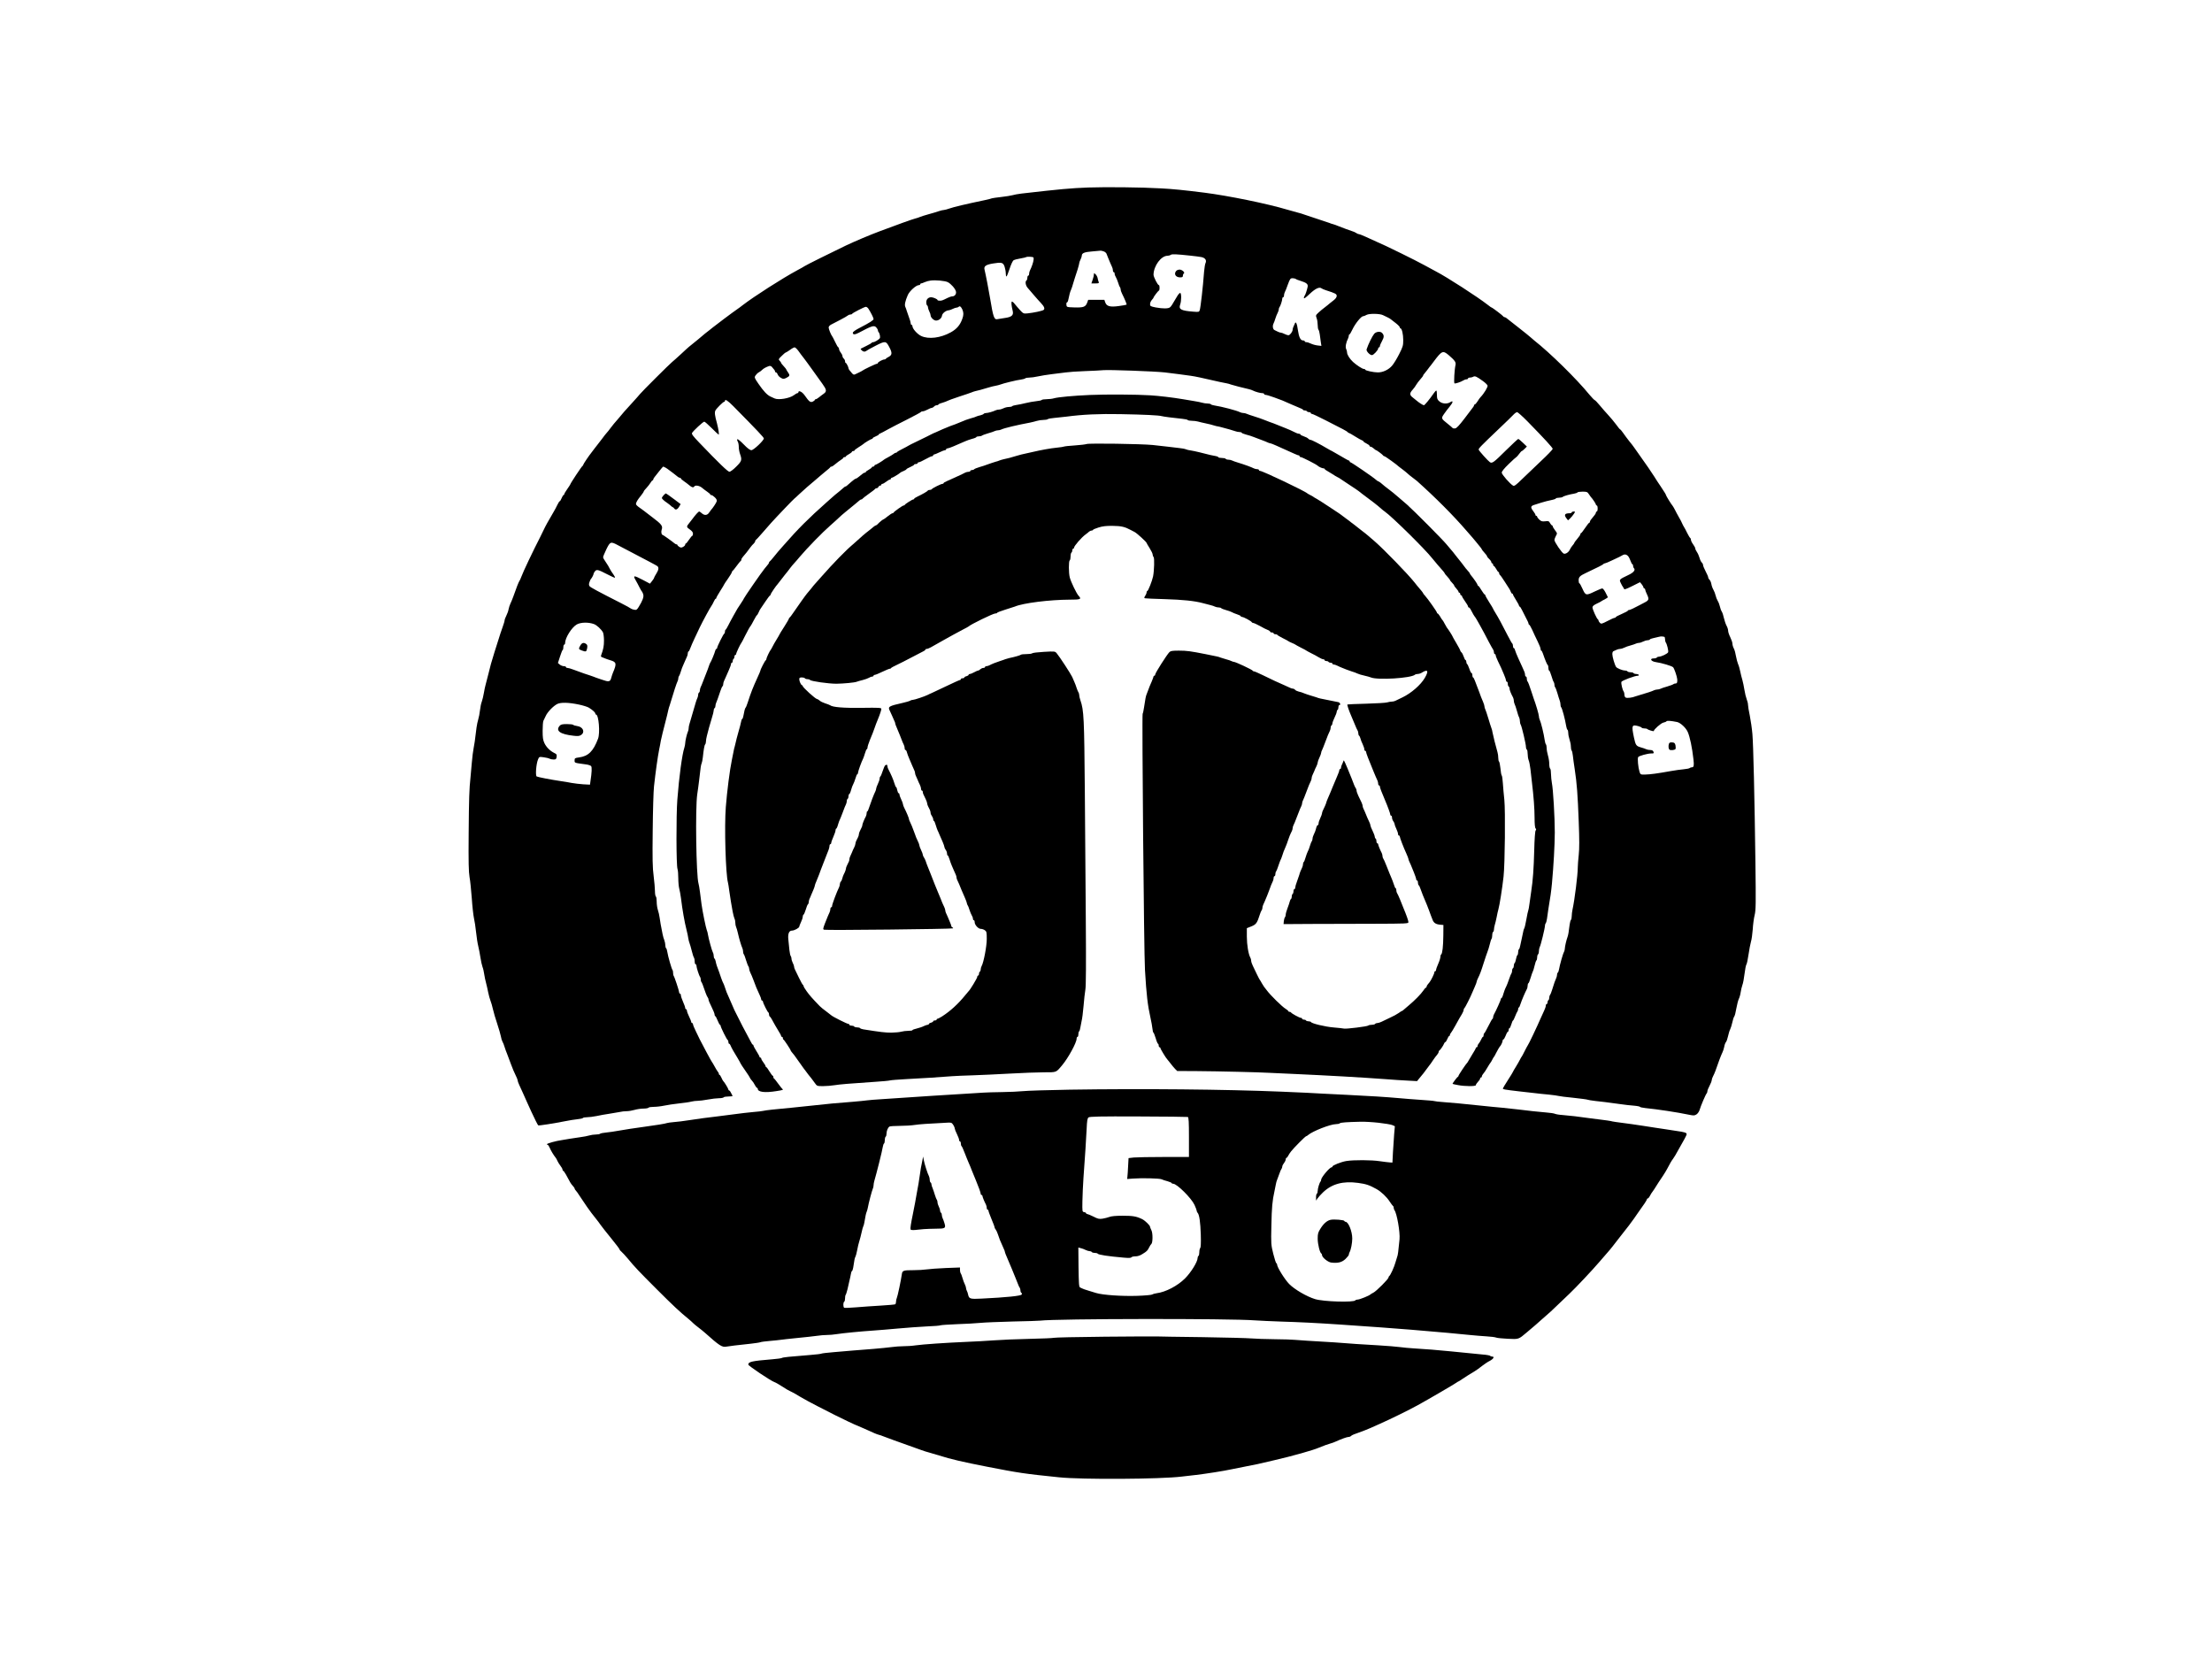
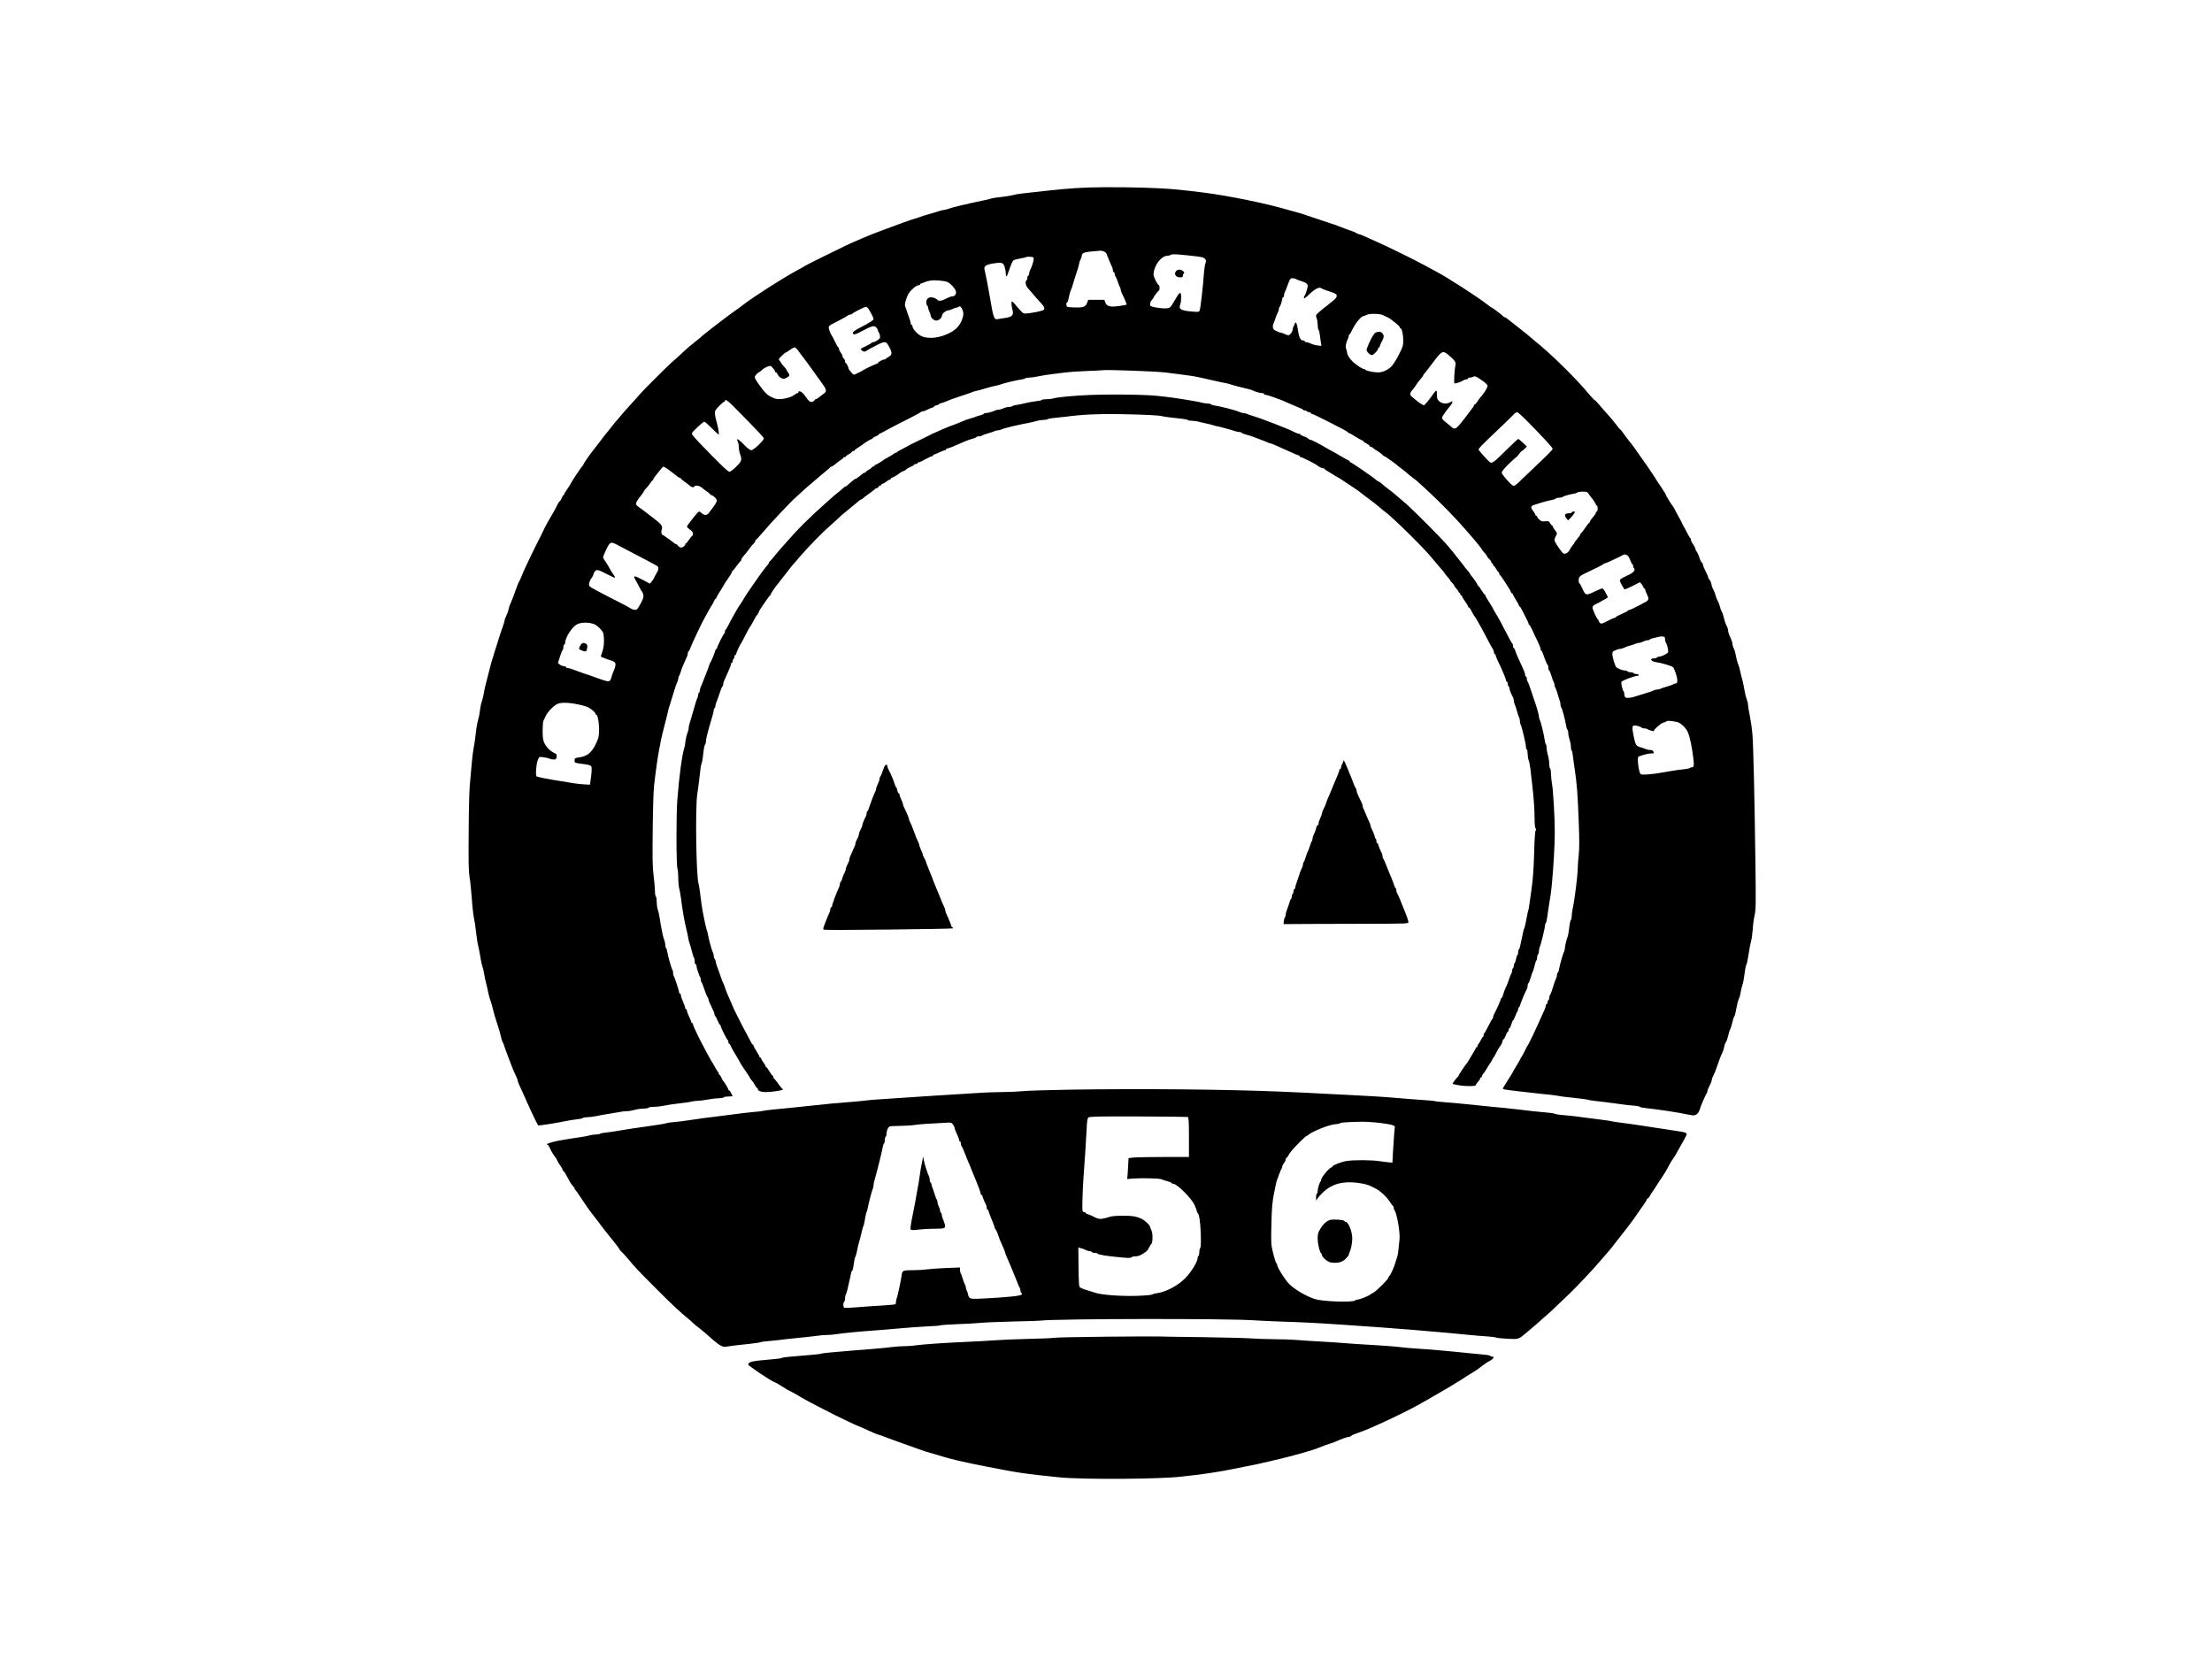
<svg xmlns="http://www.w3.org/2000/svg" version="1.0" width="2560pt" height="1920pt" viewBox="0 0 2560 1920" preserveAspectRatio="xMidYMid meet">
  <g transform="translate(0,1920) scale(0.1,-0.1)" fill="#000000" stroke="none">
    <path d="M12595 17030 c-207 -8 -318 -18 -772 -70 -40 -5 -87 -13 -105 -19 -18 -5 -77 -15 -132 -21 -54 -6 -102 -13 -106 -15 -5 -3 -41 -12 -82 -21 -225 -47 -363 -80 -413 -98 -22 -8 -49 -15 -60 -16 -10 0 -37 -6 -60 -14 -22 -8 -76 -24 -120 -36 -44 -12 -87 -26 -96 -30 -9 -5 -36 -14 -60 -20 -38 -10 -196 -67 -404 -145 -116 -43 -290 -117 -394 -166 -157 -75 -475 -233 -481 -240 -3 -3 -41 -25 -85 -48 -171 -92 -500 -303 -626 -400 -25 -20 -57 -43 -69 -51 -31 -20 -274 -202 -280 -209 -3 -3 -23 -19 -45 -36 -22 -16 -42 -32 -45 -35 -4 -5 -143 -120 -188 -155 -7 -5 -49 -44 -93 -85 -45 -41 -90 -82 -101 -90 -26 -20 -356 -349 -371 -370 -7 -9 -49 -57 -94 -106 -85 -92 -91 -100 -158 -180 -22 -26 -44 -52 -50 -58 -5 -6 -23 -29 -40 -51 -16 -22 -35 -46 -43 -54 -8 -8 -32 -39 -55 -70 -23 -31 -44 -58 -47 -61 -3 -3 -18 -23 -35 -45 -16 -22 -33 -44 -38 -50 -30 -37 -97 -136 -97 -144 0 -5 -4 -11 -8 -13 -9 -3 -142 -204 -142 -214 0 -2 -16 -27 -35 -54 -19 -27 -35 -54 -35 -60 0 -5 -4 -10 -8 -10 -5 0 -14 -16 -22 -35 -8 -19 -17 -35 -21 -35 -5 0 -17 -19 -28 -42 -11 -24 -32 -63 -47 -88 -61 -103 -91 -158 -113 -205 -13 -27 -31 -63 -39 -80 -79 -153 -200 -407 -218 -459 -8 -22 -18 -44 -23 -50 -8 -11 -35 -78 -71 -182 -10 -28 -25 -64 -33 -80 -8 -16 -17 -45 -21 -65 -3 -19 -15 -53 -26 -74 -11 -22 -20 -46 -20 -54 0 -9 -11 -45 -24 -81 -13 -36 -35 -101 -48 -145 -14 -44 -35 -109 -46 -145 -35 -112 -49 -162 -71 -255 -12 -49 -26 -103 -31 -120 -5 -16 -14 -59 -20 -95 -6 -36 -17 -81 -24 -100 -8 -19 -17 -64 -21 -100 -4 -36 -13 -83 -20 -105 -7 -22 -16 -65 -20 -95 -19 -155 -25 -199 -34 -241 -6 -26 -15 -102 -21 -170 -6 -67 -13 -143 -15 -168 -14 -128 -18 -242 -21 -641 -3 -339 0 -452 10 -510 8 -41 19 -151 26 -245 6 -93 18 -197 25 -230 8 -33 19 -107 25 -165 6 -58 17 -130 25 -160 7 -30 19 -89 25 -130 6 -41 17 -91 24 -110 8 -19 16 -57 20 -85 4 -27 13 -72 21 -100 7 -27 19 -77 25 -110 7 -33 18 -76 26 -95 8 -19 21 -64 29 -100 8 -36 30 -112 50 -170 19 -58 38 -123 42 -145 3 -22 12 -49 18 -60 7 -11 18 -38 24 -60 7 -22 20 -60 31 -85 10 -25 30 -79 45 -120 15 -41 38 -96 51 -121 13 -26 24 -53 24 -60 0 -8 9 -33 20 -57 11 -23 28 -61 39 -85 10 -23 33 -73 50 -112 18 -38 40 -88 50 -110 37 -81 75 -156 80 -159 9 -5 179 22 316 49 44 9 106 19 138 22 31 3 60 9 63 14 3 5 24 9 47 9 23 0 74 6 112 14 39 9 104 20 145 26 41 6 94 15 118 20 23 6 61 10 85 10 23 0 64 7 91 15 27 8 73 15 102 15 29 0 56 5 59 10 3 6 30 10 59 10 30 0 84 6 122 14 38 8 116 20 174 26 58 6 121 15 141 21 20 5 54 9 75 9 22 0 74 7 117 15 43 8 101 15 127 15 27 0 52 5 55 10 3 6 29 10 56 10 28 0 49 3 47 8 -24 48 -32 62 -40 62 -4 0 -8 5 -8 10 0 10 -48 90 -61 100 -3 3 -12 20 -20 38 -8 17 -17 32 -21 32 -5 0 -8 5 -8 12 0 6 -6 19 -14 27 -7 9 -24 36 -37 61 -13 25 -27 47 -30 50 -5 4 -111 202 -140 260 -4 8 -23 48 -43 89 -20 40 -36 79 -36 87 0 8 -4 14 -10 14 -5 0 -10 6 -10 13 0 6 -12 35 -25 62 -14 28 -25 58 -25 68 0 9 -4 17 -10 17 -5 0 -10 7 -10 15 0 8 -11 40 -25 71 -14 31 -25 65 -25 75 0 11 -4 19 -10 19 -5 0 -10 7 -10 15 0 17 -55 184 -64 192 -3 4 -6 18 -6 33 0 15 -3 30 -7 34 -10 10 -53 161 -60 209 -3 20 -9 40 -14 43 -5 3 -9 18 -9 34 0 16 -5 41 -11 57 -7 15 -16 48 -21 73 -19 93 -28 146 -34 190 -3 25 -12 64 -20 88 -8 23 -14 67 -14 97 0 29 -4 57 -10 60 -5 3 -10 31 -10 61 0 31 -7 109 -15 174 -13 96 -15 196 -11 532 2 227 9 456 15 508 18 165 42 336 60 428 6 28 15 73 19 100 5 26 14 65 20 87 10 36 25 96 52 205 5 19 12 49 15 65 4 17 10 39 15 50 4 11 13 40 20 65 23 80 61 195 70 212 6 10 10 26 10 36 0 10 4 22 8 28 5 5 15 29 22 54 7 25 19 56 26 70 6 14 17 39 24 55 7 17 16 38 21 47 5 10 9 27 9 38 0 11 4 20 8 20 4 0 14 17 21 38 7 20 30 73 51 117 21 44 47 100 59 125 34 71 122 233 136 250 6 8 18 30 26 48 8 17 17 32 21 32 5 0 8 4 8 10 0 5 20 41 45 80 25 39 45 72 45 75 0 2 20 33 45 68 25 36 45 69 45 75 0 6 3 12 8 14 4 2 25 28 47 58 22 30 43 56 47 58 5 2 8 9 8 16 0 7 8 21 18 32 24 26 63 76 87 110 11 15 28 35 38 43 9 9 17 21 17 27 0 7 4 14 8 16 5 2 39 39 77 83 38 44 83 95 100 114 60 67 265 281 269 281 1 0 28 24 58 53 73 67 100 91 178 156 36 30 67 57 70 60 3 3 28 24 55 46 28 22 52 43 53 47 2 5 9 8 15 8 7 0 28 14 47 31 19 16 47 37 63 47 15 9 27 20 27 24 0 4 7 8 15 8 8 0 15 3 15 8 0 4 16 16 35 26 19 11 35 23 35 28 0 4 7 8 15 8 8 0 15 3 15 8 0 4 21 20 48 37 26 16 49 32 52 35 11 12 90 60 100 60 5 0 10 4 10 8 0 5 16 14 35 22 19 8 35 17 35 21 0 4 8 10 18 13 9 4 49 24 87 46 39 21 140 74 225 116 85 43 157 82 158 86 2 4 12 8 23 8 10 0 34 9 54 20 20 11 42 20 49 20 7 0 19 7 26 15 7 8 21 15 31 15 11 0 19 4 19 8 0 4 21 14 48 21 26 8 52 18 58 22 5 4 66 26 135 49 68 22 133 44 144 49 11 5 31 12 45 15 28 5 69 17 150 41 30 9 69 19 85 21 17 3 39 9 50 13 34 14 198 54 240 58 22 3 44 9 50 14 5 5 26 9 47 9 22 0 67 6 101 14 34 8 107 19 162 26 55 6 127 15 160 20 33 5 132 12 220 15 88 3 185 8 215 11 67 6 592 -13 710 -26 47 -5 119 -14 160 -20 41 -5 104 -14 140 -19 57 -8 112 -20 340 -72 25 -5 59 -12 75 -15 17 -3 39 -9 50 -14 11 -4 52 -15 90 -25 124 -29 145 -35 163 -44 29 -15 87 -31 110 -31 12 0 22 -4 22 -10 0 -5 8 -10 18 -10 9 0 54 -13 100 -30 79 -28 107 -39 197 -80 22 -10 61 -26 87 -37 27 -10 48 -21 48 -25 0 -5 9 -8 19 -8 11 0 23 -4 26 -10 3 -5 15 -10 26 -10 10 0 19 -4 19 -10 0 -5 6 -10 13 -10 8 0 78 -33 158 -74 79 -41 169 -87 199 -102 30 -16 57 -32 58 -36 2 -4 7 -8 12 -8 4 0 37 -18 71 -40 35 -22 72 -43 82 -46 9 -4 17 -9 17 -13 0 -4 16 -15 35 -24 19 -9 35 -21 35 -27 0 -5 6 -10 13 -10 7 0 23 -9 35 -20 12 -11 24 -20 27 -20 9 0 79 -53 83 -62 2 -5 8 -8 14 -8 9 0 152 -103 168 -121 3 -3 23 -18 45 -34 22 -17 47 -37 55 -45 8 -8 33 -29 55 -45 22 -16 45 -34 52 -40 217 -194 423 -401 573 -575 36 -41 70 -80 75 -86 6 -6 24 -28 40 -48 17 -21 38 -47 48 -59 9 -11 17 -23 17 -26 0 -3 14 -20 30 -38 17 -18 30 -36 30 -41 0 -5 11 -19 25 -32 14 -13 25 -29 25 -37 0 -7 5 -13 10 -13 6 0 10 -7 10 -15 0 -8 4 -15 8 -15 5 0 17 -16 28 -35 10 -19 22 -35 26 -35 5 0 8 -6 8 -14 0 -8 3 -16 8 -18 4 -2 28 -35 52 -73 25 -39 51 -80 58 -90 7 -11 15 -28 18 -37 4 -10 10 -18 15 -18 5 0 9 -4 9 -10 0 -5 16 -34 35 -64 19 -30 35 -60 35 -66 0 -5 3 -10 8 -10 4 0 15 -17 25 -37 10 -21 31 -63 47 -93 17 -30 30 -60 30 -67 0 -7 4 -13 8 -13 4 0 20 -28 36 -62 15 -35 43 -94 62 -132 19 -38 34 -77 34 -88 0 -10 3 -18 8 -18 4 0 12 -15 18 -32 26 -77 50 -133 57 -136 4 -2 7 -17 7 -33 0 -16 4 -29 8 -29 5 0 17 -28 27 -62 10 -35 22 -67 27 -72 4 -6 8 -19 8 -31 0 -12 4 -25 9 -30 5 -6 16 -37 26 -70 9 -33 21 -70 26 -83 5 -13 9 -33 9 -46 0 -12 3 -26 7 -30 12 -11 45 -135 60 -224 3 -18 9 -35 14 -38 5 -3 9 -20 9 -38 0 -19 7 -53 15 -76 8 -23 15 -59 15 -79 0 -20 4 -41 9 -47 5 -5 11 -31 14 -59 3 -27 12 -99 22 -160 25 -164 34 -290 46 -605 8 -208 8 -312 0 -385 -6 -55 -11 -120 -11 -145 0 -84 -36 -373 -61 -487 -5 -23 -9 -57 -9 -75 0 -19 -4 -38 -9 -44 -5 -5 -12 -29 -15 -54 -10 -83 -17 -125 -25 -145 -12 -30 -31 -112 -31 -135 0 -11 -5 -28 -10 -38 -12 -19 -48 -148 -57 -200 -3 -18 -9 -35 -14 -38 -5 -3 -9 -14 -9 -25 0 -10 -4 -27 -9 -37 -10 -20 -27 -68 -48 -137 -8 -27 -19 -54 -24 -59 -5 -6 -9 -20 -9 -32 0 -13 -4 -26 -10 -29 -5 -3 -10 -15 -10 -26 0 -10 -4 -19 -10 -19 -5 0 -10 -8 -10 -18 0 -10 -8 -36 -19 -58 -10 -21 -26 -57 -36 -79 -46 -106 -146 -317 -155 -325 -3 -3 -18 -32 -35 -65 -16 -33 -32 -62 -35 -65 -3 -3 -12 -18 -20 -35 -8 -16 -29 -53 -47 -82 -18 -29 -33 -54 -33 -57 0 -3 -25 -44 -56 -92 -30 -47 -58 -92 -60 -99 -5 -12 11 -15 191 -36 44 -5 116 -13 160 -18 44 -6 125 -14 180 -19 55 -6 107 -13 115 -16 8 -3 84 -13 169 -21 85 -9 159 -19 164 -22 6 -3 47 -10 91 -15 76 -8 128 -14 301 -38 39 -6 103 -13 143 -16 39 -3 72 -10 72 -14 0 -4 28 -10 63 -14 140 -14 365 -48 504 -77 54 -11 64 -11 87 4 14 9 29 31 35 49 14 49 71 182 82 193 5 5 9 16 9 26 0 9 11 37 25 63 14 26 25 55 25 64 0 9 7 31 16 47 16 30 33 73 73 190 12 33 28 71 35 85 7 14 17 43 21 65 3 22 13 47 20 55 7 8 18 39 24 68 6 29 17 65 25 80 7 15 19 51 25 81 6 30 16 60 22 67 6 7 17 49 24 93 8 45 21 94 28 109 8 15 18 49 22 77 4 27 13 65 20 85 8 19 19 78 25 130 6 52 16 100 21 107 6 7 17 59 25 115 8 57 21 123 28 148 8 25 17 90 21 145 3 55 13 129 22 165 14 57 15 130 9 600 -10 760 -24 1367 -35 1495 -5 61 -19 156 -30 212 -12 55 -21 113 -21 127 0 15 -7 43 -15 63 -8 20 -20 68 -26 107 -6 39 -17 91 -24 116 -8 25 -19 70 -25 100 -6 30 -17 69 -25 85 -7 17 -18 57 -24 90 -5 33 -16 74 -25 90 -9 17 -16 41 -16 55 0 14 -12 48 -25 75 -14 28 -25 61 -25 75 0 14 -8 41 -19 60 -10 19 -23 59 -30 88 -6 29 -17 63 -25 75 -8 12 -17 38 -21 57 -4 19 -15 49 -25 65 -10 17 -21 45 -25 64 -4 18 -15 48 -25 65 -10 17 -21 47 -24 67 -4 21 -13 42 -21 49 -8 7 -15 19 -15 26 0 8 -13 40 -30 71 -16 31 -30 64 -30 73 0 10 -7 23 -15 30 -8 7 -20 31 -26 54 -6 22 -20 53 -30 67 -10 15 -19 33 -19 41 0 8 -11 29 -25 48 -14 19 -25 42 -25 51 0 10 -4 20 -9 23 -5 3 -20 29 -35 58 -14 29 -30 60 -36 68 -5 8 -15 26 -21 40 -5 14 -23 48 -39 75 -16 28 -36 65 -45 84 -9 18 -21 38 -26 45 -17 19 -79 120 -79 128 0 6 -13 27 -60 98 -25 36 -57 85 -75 115 -27 44 -104 155 -165 240 -27 39 -58 81 -67 95 -9 14 -35 48 -58 75 -22 28 -53 69 -69 93 -16 23 -32 42 -35 42 -4 0 -25 26 -48 58 -23 31 -64 80 -90 108 -26 28 -70 78 -98 112 -27 33 -54 61 -60 62 -5 1 -32 29 -60 62 -148 182 -457 485 -639 628 -10 8 -27 23 -37 32 -10 10 -76 63 -146 118 -71 55 -133 104 -140 110 -7 5 -16 10 -22 10 -5 0 -11 3 -13 8 -4 9 -126 102 -134 102 -3 0 -24 14 -46 32 -116 91 -477 324 -600 387 -24 12 -83 44 -133 72 -49 27 -169 88 -265 135 -182 89 -200 97 -290 137 -30 14 -85 39 -123 56 -37 17 -73 31 -80 31 -7 0 -21 6 -32 14 -11 7 -31 17 -45 20 -26 8 -115 41 -165 61 -16 7 -41 16 -55 20 -14 3 -34 10 -45 15 -11 4 -72 25 -135 45 -63 21 -132 44 -153 51 -20 8 -54 18 -75 23 -20 5 -75 20 -122 34 -238 71 -680 161 -960 197 -238 30 -369 43 -505 50 -222 13 -635 17 -840 10z m180 -740 c14 -5 28 -18 31 -27 3 -10 12 -31 19 -48 7 -16 18 -43 25 -60 7 -16 16 -38 21 -47 5 -10 9 -27 9 -38 0 -11 5 -20 10 -20 6 0 10 -8 10 -18 0 -10 6 -26 13 -37 7 -11 19 -40 27 -65 7 -25 17 -49 22 -54 4 -6 8 -18 8 -27 0 -10 7 -30 15 -46 31 -62 57 -124 53 -129 -3 -2 -44 -10 -90 -16 -102 -14 -141 -3 -157 43 l-10 29 -93 0 -94 0 -12 -33 c-18 -49 -43 -58 -147 -55 -90 3 -90 3 -93 31 -2 15 1 27 6 27 5 0 12 12 15 28 15 71 20 89 32 117 7 17 19 50 25 75 7 25 16 54 20 65 19 52 50 154 50 168 0 8 7 28 15 43 8 16 15 36 15 45 0 30 30 42 118 49 48 4 92 8 99 9 6 0 23 -3 38 -9z m1005 -49 c47 -5 102 -12 123 -16 45 -9 64 -37 49 -69 -6 -11 -13 -57 -17 -101 -13 -179 -40 -412 -50 -444 -7 -22 -11 -23 -74 -18 -142 11 -172 27 -153 81 16 44 16 136 0 136 -7 0 -25 -21 -40 -48 -55 -94 -63 -107 -78 -119 -19 -16 -84 -16 -165 -1 -60 12 -65 15 -65 38 0 15 9 36 20 48 11 12 20 24 20 27 0 9 53 79 63 83 10 5 9 62 -1 62 -14 0 -62 95 -62 121 2 103 88 219 162 219 13 0 30 5 38 11 15 10 63 8 230 -10z m-1818 -46 c-2 -28 -23 -88 -43 -127 -5 -10 -9 -27 -9 -38 0 -11 -4 -20 -10 -20 -5 0 -10 -11 -10 -24 0 -14 -4 -28 -10 -31 -18 -11 -11 -59 13 -86 12 -14 45 -52 72 -84 28 -32 64 -74 82 -92 38 -40 48 -66 31 -80 -14 -11 -117 -33 -188 -40 -44 -4 -48 -2 -86 39 -21 24 -49 55 -61 71 -11 15 -26 27 -31 27 -11 0 -7 -46 8 -107 13 -51 -11 -72 -90 -83 -36 -5 -75 -11 -88 -14 -36 -8 -48 26 -82 234 -16 97 -51 279 -66 341 -9 38 15 55 95 69 103 17 120 13 137 -35 7 -22 14 -57 14 -77 0 -21 3 -38 8 -38 4 0 20 40 36 88 16 50 36 94 47 100 10 6 46 16 80 21 34 6 64 13 67 16 4 3 24 5 47 3 38 -3 40 -5 37 -33z m3034 -223 c5 -5 29 -15 54 -22 70 -22 89 -37 84 -68 -7 -36 -26 -95 -36 -106 -4 -6 -8 -16 -8 -23 0 -14 18 -1 70 48 65 61 111 82 136 61 5 -4 27 -14 49 -21 110 -35 125 -43 125 -66 0 -14 -13 -33 -34 -49 -19 -14 -40 -31 -48 -38 -7 -7 -31 -26 -53 -43 -22 -16 -56 -44 -75 -62 -33 -31 -34 -33 -22 -66 7 -18 12 -54 12 -78 0 -25 4 -49 9 -55 5 -5 12 -29 15 -54 3 -25 9 -65 12 -89 l7 -44 -45 5 c-25 3 -60 13 -78 22 -18 9 -41 16 -52 16 -10 0 -18 5 -18 10 0 6 -9 10 -20 10 -29 0 -47 37 -59 119 -10 78 -26 109 -36 75 -4 -10 -11 -27 -16 -36 -5 -10 -9 -25 -9 -33 0 -24 -31 -65 -49 -65 -9 0 -29 7 -45 15 -15 8 -35 15 -42 15 -8 0 -24 5 -37 12 -12 6 -29 14 -37 18 -19 9 -25 47 -12 74 6 12 16 38 22 59 7 22 18 51 26 65 8 15 14 34 14 43 0 9 3 19 7 23 10 9 33 78 33 99 0 9 5 17 10 17 6 0 10 9 10 20 0 11 4 28 9 38 6 9 22 50 36 90 24 65 29 72 54 72 15 0 31 -4 37 -8z m-4028 -37 c38 -19 87 -75 95 -107 8 -30 -13 -58 -43 -58 -10 0 -33 -8 -52 -17 -62 -31 -68 -33 -93 -33 -14 0 -25 3 -25 8 0 10 -50 32 -74 32 -33 -1 -56 -24 -56 -58 0 -17 5 -34 10 -37 6 -3 10 -14 10 -23 0 -9 7 -30 15 -46 8 -15 15 -36 15 -45 0 -25 37 -61 63 -61 33 0 65 27 69 57 3 27 46 61 79 62 9 1 30 8 45 16 16 8 36 15 45 15 8 0 19 4 25 10 12 12 27 1 42 -33 15 -35 15 -63 -1 -107 -25 -72 -65 -118 -133 -156 -119 -66 -258 -83 -344 -42 -45 22 -100 84 -100 113 0 8 -4 15 -10 15 -5 0 -10 8 -10 18 0 9 -9 42 -21 72 -11 30 -23 64 -26 75 -2 11 -10 30 -15 42 -12 23 -2 69 28 138 19 45 96 115 127 115 9 0 17 5 17 10 0 6 5 10 11 10 6 0 25 7 42 15 18 8 48 16 67 18 57 8 167 -3 198 -18z m-918 -307 c29 -45 60 -107 60 -120 0 -14 -44 -42 -162 -103 -52 -27 -78 -46 -78 -57 0 -23 25 -22 67 0 154 82 179 90 204 63 10 -11 19 -26 19 -34 0 -7 4 -17 9 -22 13 -15 21 -59 13 -70 -11 -16 -60 -45 -76 -45 -8 0 -16 -3 -18 -7 -1 -5 -30 -21 -63 -37 -33 -17 -62 -31 -64 -32 -2 -2 4 -10 12 -19 17 -17 38 -19 53 -6 5 5 53 32 108 60 114 58 120 57 160 -20 33 -62 31 -88 -9 -109 -16 -8 -31 -18 -33 -22 -2 -5 -9 -8 -16 -8 -20 0 -76 -30 -76 -41 0 -5 -6 -9 -12 -9 -12 0 -157 -69 -168 -80 -3 -3 -18 -11 -35 -19 -16 -7 -38 -18 -48 -23 -14 -7 -23 -4 -38 14 -10 13 -23 28 -29 35 -5 7 -10 16 -10 21 0 14 -25 62 -32 62 -5 0 -8 8 -8 19 0 10 -7 24 -15 31 -8 7 -15 20 -15 29 0 9 -9 27 -20 41 -11 14 -20 33 -20 43 0 9 -4 17 -8 17 -4 0 -21 28 -37 63 -16 34 -32 64 -35 67 -11 11 -40 82 -40 100 0 10 12 25 28 33 15 8 63 33 106 55 44 23 84 46 90 52 5 5 18 10 27 10 10 0 19 3 21 8 4 10 140 80 158 81 8 1 22 -9 30 -21z m5955 -75 c11 -6 34 -17 50 -24 17 -8 35 -18 41 -24 7 -5 32 -26 58 -45 25 -19 45 -41 46 -47 0 -7 4 -13 8 -13 16 0 32 -68 32 -136 0 -63 -4 -77 -47 -162 -26 -52 -63 -112 -82 -134 -40 -47 -106 -78 -164 -78 -50 0 -147 21 -147 32 0 5 -7 8 -16 8 -17 0 -83 43 -125 81 -38 35 -69 84 -69 109 0 12 -5 31 -11 42 -11 21 -1 76 22 120 5 10 9 25 9 33 0 8 3 15 8 15 4 0 20 27 35 59 30 64 100 151 122 151 7 0 26 7 41 16 32 17 154 15 189 -3z m-6768 -410 c15 -21 31 -42 35 -48 4 -5 18 -23 31 -40 13 -16 57 -77 98 -134 41 -57 93 -130 117 -163 49 -68 52 -88 16 -114 -15 -10 -39 -29 -54 -41 -15 -13 -33 -23 -39 -23 -6 0 -11 -4 -11 -8 0 -5 -11 -14 -24 -20 -28 -12 -41 -2 -96 76 -28 39 -70 58 -70 32 0 -5 -5 -10 -11 -10 -6 0 -25 -11 -42 -24 -50 -37 -178 -58 -223 -37 -13 6 -36 16 -50 23 -37 18 -79 63 -136 146 -48 70 -49 74 -34 97 9 13 26 30 38 36 13 7 30 19 38 28 15 16 48 34 82 45 10 3 23 -1 30 -9 30 -33 38 -45 38 -55 0 -5 5 -10 10 -10 6 0 14 -8 17 -17 9 -22 22 -37 50 -51 16 -9 28 -8 52 4 42 21 45 30 22 63 -12 16 -21 32 -21 35 0 3 -13 20 -30 38 -16 17 -30 34 -30 39 0 4 -8 15 -17 24 -15 16 -14 20 23 55 21 22 42 39 47 40 4 0 26 14 49 30 22 17 47 30 54 30 7 0 26 -17 41 -37z m7528 -52 c73 -63 87 -83 80 -115 -12 -49 -21 -207 -12 -213 9 -5 74 16 102 34 11 7 27 13 37 13 10 0 18 5 18 10 0 6 9 10 21 10 11 0 29 4 39 10 21 11 39 3 112 -50 26 -18 50 -42 54 -52 5 -16 -41 -93 -82 -135 -7 -7 -22 -28 -34 -48 -12 -19 -26 -35 -31 -35 -5 0 -9 -4 -9 -10 0 -5 -7 -18 -15 -27 -8 -10 -52 -67 -97 -128 -59 -77 -90 -111 -107 -113 -13 -2 -26 0 -30 5 -3 4 -28 26 -56 48 -77 61 -78 63 -42 115 17 25 46 63 64 84 41 49 45 76 8 52 -36 -24 -95 -20 -127 9 -24 20 -28 32 -28 75 0 27 -3 50 -7 50 -5 0 -17 -13 -28 -29 -52 -75 -107 -141 -116 -141 -10 0 -60 32 -86 55 -6 5 -25 21 -42 34 -39 29 -39 51 -2 91 16 18 35 44 42 58 8 14 29 42 46 61 18 20 33 40 33 44 0 5 6 14 13 21 6 7 21 25 32 40 11 16 25 33 30 40 6 6 29 36 51 66 91 121 103 126 169 71z m-8277 -593 c279 -283 352 -360 352 -372 0 -24 -118 -136 -144 -136 -16 0 -45 21 -89 67 -36 37 -69 64 -73 60 -5 -4 -3 -17 4 -27 7 -11 12 -39 12 -62 0 -24 7 -61 15 -83 24 -68 20 -82 -45 -146 -32 -33 -68 -59 -78 -59 -18 0 -119 97 -351 339 -70 73 -88 97 -82 110 14 25 128 131 142 131 6 0 45 -34 86 -75 41 -41 77 -75 80 -75 8 0 -3 68 -19 130 -25 89 -30 128 -18 150 14 25 89 100 101 100 5 0 9 5 9 10 0 25 33 4 98 -62z m9191 -176 c197 -201 291 -304 291 -317 0 -7 -61 -71 -136 -141 -75 -71 -174 -166 -221 -211 -67 -66 -88 -81 -101 -74 -35 19 -132 130 -132 151 0 14 28 49 82 101 44 43 84 79 87 79 3 0 17 16 31 35 14 19 28 35 32 35 4 0 19 12 33 26 l26 26 -46 44 c-25 24 -49 44 -54 44 -4 0 -67 -58 -139 -129 -145 -144 -163 -157 -189 -140 -21 14 -125 129 -130 145 -4 12 26 43 232 239 81 77 159 152 173 168 14 15 32 27 40 27 8 0 63 -49 121 -108z m-9977 -534 c12 -7 29 -18 37 -25 9 -7 34 -26 56 -42 22 -17 45 -35 52 -41 7 -5 17 -10 23 -10 5 0 10 -3 10 -7 0 -5 16 -19 35 -32 19 -13 47 -34 62 -47 30 -26 48 -30 58 -14 11 18 59 10 88 -14 15 -13 43 -34 62 -47 19 -13 35 -27 35 -31 0 -5 6 -8 14 -8 7 0 25 -12 40 -27 19 -19 25 -32 20 -47 -6 -18 -47 -80 -64 -96 -3 -3 -13 -17 -23 -32 -21 -33 -54 -36 -85 -8 -12 11 -25 20 -30 20 -9 0 -44 -39 -80 -88 -9 -13 -27 -36 -39 -50 -30 -36 -29 -43 12 -71 23 -16 35 -31 35 -47 0 -13 -3 -24 -7 -24 -5 0 -21 -20 -38 -45 -16 -24 -33 -45 -37 -45 -5 0 -8 -6 -8 -13 0 -8 -11 -19 -24 -26 -19 -11 -27 -10 -45 0 -11 8 -21 17 -21 21 0 5 -5 8 -10 8 -6 0 -16 5 -23 11 -28 24 -133 99 -139 99 -13 0 -19 37 -10 61 15 40 -2 63 -105 140 -54 41 -100 76 -103 79 -3 3 -24 18 -47 34 -24 16 -43 35 -43 42 0 19 19 51 58 98 17 22 32 43 32 48 0 4 14 23 31 40 17 18 38 45 47 60 9 16 20 28 24 28 4 0 8 4 8 10 0 5 6 18 14 27 8 10 33 42 56 71 22 28 43 52 45 52 3 0 15 -6 27 -12z m10685 -305 c10 -16 20 -30 23 -33 17 -16 60 -80 60 -89 0 -6 5 -11 10 -11 6 0 10 -16 10 -35 0 -19 -4 -35 -10 -35 -5 0 -10 -6 -10 -12 0 -11 -13 -29 -60 -85 -5 -7 -10 -17 -10 -23 0 -5 -3 -10 -7 -10 -5 0 -26 -27 -48 -60 -22 -33 -43 -60 -47 -60 -5 0 -8 -6 -8 -13 0 -7 -16 -30 -35 -52 -19 -22 -35 -44 -35 -48 0 -4 -9 -17 -20 -29 -11 -12 -25 -34 -32 -49 -14 -31 -49 -54 -71 -46 -21 8 -107 134 -107 157 0 10 8 32 17 48 17 29 16 31 -10 65 -15 20 -27 40 -27 46 0 6 -4 11 -8 11 -5 0 -15 12 -23 26 -12 23 -18 26 -56 21 -35 -4 -47 0 -68 19 -14 13 -25 28 -25 34 0 5 -4 10 -10 10 -5 0 -10 5 -10 11 0 6 -11 25 -25 43 -35 46 -32 61 18 75 23 7 56 17 72 23 31 10 88 25 138 35 15 3 30 9 33 14 3 5 20 9 38 9 17 0 36 4 42 9 9 10 76 29 132 38 18 3 35 9 38 14 3 5 30 9 59 9 49 0 56 -3 72 -27z m-11237 -592 c30 -16 84 -45 120 -63 223 -117 327 -171 338 -180 19 -16 15 -44 -13 -88 -14 -22 -25 -43 -25 -47 0 -5 -11 -21 -24 -38 l-24 -30 -81 43 c-105 55 -118 55 -86 0 14 -24 35 -63 47 -88 13 -25 26 -47 30 -50 3 -3 9 -17 13 -32 7 -28 -9 -71 -53 -142 -21 -34 -27 -38 -55 -32 -17 3 -33 10 -37 14 -3 4 -54 32 -115 63 -268 136 -351 181 -362 195 -8 12 -9 24 -1 47 6 18 14 34 17 37 10 8 31 49 31 60 0 5 7 18 16 29 20 23 35 20 143 -36 46 -24 86 -42 88 -39 3 3 -5 20 -18 38 -13 18 -30 43 -36 55 -7 13 -19 33 -25 46 -7 12 -23 36 -35 54 -13 17 -23 37 -23 45 0 7 17 48 37 90 44 90 51 93 133 49z m11697 -133 c6 -7 16 -30 24 -50 7 -21 17 -38 21 -38 4 0 8 -8 8 -18 0 -10 4 -22 10 -28 20 -20 -3 -50 -63 -78 -110 -53 -109 -52 -89 -94 9 -20 20 -39 23 -42 3 -3 8 -12 12 -21 5 -15 18 -11 97 28 l90 45 20 -24 c11 -13 19 -29 20 -35 0 -7 5 -13 10 -13 6 0 10 -6 10 -13 0 -7 9 -32 21 -56 26 -55 23 -68 -26 -93 -22 -11 -47 -24 -55 -29 -63 -34 -116 -59 -127 -59 -7 0 -13 -3 -13 -7 0 -5 -32 -21 -70 -38 -38 -16 -70 -33 -70 -37 0 -5 -6 -8 -12 -8 -7 0 -45 -16 -84 -37 -66 -34 -73 -36 -88 -21 -9 9 -16 21 -16 26 0 6 -3 12 -7 14 -13 5 -63 117 -63 138 0 14 14 27 48 43 26 12 49 24 52 27 3 3 22 14 43 24 21 11 36 22 35 25 -2 3 -14 27 -27 54 -13 26 -30 47 -37 47 -8 0 -47 -16 -87 -35 -101 -49 -107 -48 -142 30 -16 36 -32 65 -37 65 -4 0 -8 15 -8 33 0 38 14 53 80 84 139 65 205 99 208 106 2 4 9 7 15 7 6 0 43 15 82 34 38 19 77 37 85 40 8 4 26 13 39 21 25 14 48 9 68 -17z m-11972 -781 c32 -12 82 -58 103 -95 6 -12 12 -54 12 -94 0 -65 -7 -101 -31 -166 -7 -18 -5 -24 9 -28 9 -3 24 -9 32 -13 8 -4 37 -14 63 -22 72 -21 76 -38 31 -144 -7 -16 -15 -42 -19 -57 -13 -50 -27 -53 -112 -23 -43 14 -87 30 -98 35 -11 4 -29 11 -40 14 -21 5 -96 32 -185 65 -30 12 -63 21 -72 21 -10 0 -18 5 -18 10 0 6 -11 10 -24 10 -13 0 -34 8 -47 18 l-22 19 24 74 c13 41 27 76 31 77 5 2 8 17 8 33 0 16 5 29 10 29 6 0 10 8 10 18 1 61 76 181 135 215 47 26 136 28 200 4z m12386 -147 c5 0 9 -13 9 -28 0 -15 4 -32 8 -37 14 -17 33 -95 28 -113 -6 -17 -78 -52 -108 -52 -9 0 -20 -4 -23 -10 -3 -5 -19 -10 -36 -10 -52 0 -32 -35 26 -43 65 -9 183 -44 198 -59 13 -12 45 -105 48 -138 3 -36 -2 -50 -19 -50 -10 0 -22 -4 -27 -9 -6 -5 -37 -16 -70 -26 -33 -9 -68 -21 -77 -26 -10 -5 -27 -9 -38 -9 -11 0 -28 -4 -38 -9 -19 -10 -85 -32 -152 -51 -25 -7 -54 -16 -65 -20 -32 -14 -91 -21 -109 -14 -9 4 -16 17 -16 33 0 15 -4 31 -8 37 -14 16 -33 94 -27 112 5 16 158 73 193 72 7 0 10 5 7 10 -3 6 -17 10 -30 10 -13 0 -27 5 -30 10 -3 6 -19 10 -35 10 -16 0 -32 5 -35 10 -3 6 -17 10 -29 10 -30 0 -92 26 -103 42 -17 27 -42 115 -43 146 0 23 5 34 18 38 9 3 25 10 34 15 10 5 26 9 37 9 11 0 32 6 48 14 15 8 48 20 73 26 25 7 53 16 62 21 10 5 26 9 37 9 10 0 32 7 47 15 16 8 39 15 51 15 12 0 24 4 27 9 3 5 18 11 33 14 16 3 44 10 63 15 19 6 41 8 48 6 8 -2 18 -4 23 -4z m-12561 -784 c47 -10 99 -26 115 -36 44 -27 75 -56 75 -69 0 -6 4 -11 8 -11 31 0 49 -213 23 -280 -55 -145 -112 -202 -221 -216 -46 -6 -50 -9 -50 -34 0 -30 -6 -28 127 -46 29 -3 58 -13 64 -20 11 -13 8 -75 -7 -172 l-6 -43 -77 4 c-42 3 -103 10 -136 16 -33 7 -89 16 -125 21 -115 17 -265 46 -279 54 -16 10 -6 144 15 195 14 34 14 34 66 27 28 -4 59 -11 69 -17 10 -5 31 -9 47 -9 25 0 30 4 34 30 4 26 0 33 -26 45 -49 24 -92 66 -115 114 -17 36 -21 64 -21 143 0 54 4 106 9 116 5 9 17 34 26 54 20 47 89 118 135 141 43 20 129 18 250 -7z m12709 -202 c39 -8 103 -67 124 -116 25 -58 50 -176 66 -318 8 -70 4 -90 -18 -90 -9 0 -21 -4 -26 -9 -6 -5 -37 -11 -70 -14 -33 -3 -100 -12 -150 -21 -149 -27 -237 -39 -295 -40 -54 -1 -55 -1 -66 34 -15 48 -25 152 -15 168 9 14 108 42 151 42 32 0 33 1 24 24 -4 10 -18 16 -35 16 -16 0 -37 4 -47 9 -9 5 -38 15 -64 22 -52 15 -59 25 -78 114 -29 140 -25 151 48 132 23 -6 42 -15 42 -19 0 -4 13 -8 28 -8 16 0 32 -3 36 -7 11 -11 76 -31 76 -23 0 18 83 91 110 97 17 3 33 10 36 15 6 10 54 6 123 -8z" />
-     <path d="M12660 16023 c0 -11 -7 -39 -15 -62 l-14 -41 46 0 c39 0 44 2 38 18 -4 9 -10 29 -12 44 -3 15 -14 35 -24 44 -18 16 -19 16 -19 -3z" />
    <path d="M13613 16065 c-31 -35 -7 -75 44 -75 26 0 33 4 33 19 0 11 5 23 11 26 17 11 -21 45 -50 45 -14 -1 -32 -7 -38 -15z" />
    <path d="M15904 15337 c-24 -29 -69 -122 -88 -180 -7 -20 37 -67 62 -67 18 0 72 58 72 77 0 7 5 13 10 13 6 0 10 7 10 15 0 8 11 34 25 59 25 45 25 67 -1 94 -21 20 -68 14 -90 -11z" />
-     <path d="M7680 13468 c-11 -12 -20 -26 -20 -31 0 -10 24 -32 61 -57 12 -8 31 -23 41 -32 10 -10 21 -18 24 -18 4 0 12 -7 18 -16 15 -20 37 -11 57 24 l16 28 -83 62 c-45 34 -85 62 -88 62 -3 0 -14 -10 -26 -22z" />
    <path d="M18190 13270 c0 -5 -11 -10 -24 -10 -57 0 -68 -18 -37 -59 l18 -23 25 23 c13 13 33 36 43 52 17 26 17 27 -4 27 -11 0 -21 -4 -21 -10z" />
    <path d="M6717 11731 c-23 -40 -22 -45 16 -59 49 -18 54 -16 62 25 5 29 3 40 -11 50 -28 20 -48 15 -67 -16z" />
-     <path d="M6477 10800 c-50 -58 6 -98 161 -115 49 -6 68 -4 87 9 49 32 23 94 -44 103 -23 3 -44 10 -47 14 -3 5 -35 9 -72 9 -55 0 -71 -4 -85 -20z" />
-     <path d="M19316 10595 c-10 -27 -7 -63 7 -72 15 -9 60 -4 68 9 3 5 3 24 0 41 -6 27 -12 33 -38 35 -21 2 -32 -2 -37 -13z" />
-     <path d="M12615 14629 c-189 -8 -370 -25 -415 -38 -19 -6 -58 -11 -87 -11 -28 0 -54 -4 -57 -9 -3 -5 -32 -11 -63 -14 -32 -3 -87 -13 -123 -22 -36 -9 -84 -19 -108 -22 -23 -3 -45 -10 -48 -14 -3 -5 -20 -9 -38 -9 -19 0 -47 -7 -62 -15 -16 -8 -39 -15 -52 -15 -12 0 -30 -4 -40 -9 -29 -14 -87 -31 -110 -31 -11 0 -23 -4 -27 -9 -3 -5 -20 -13 -37 -17 -18 -3 -39 -10 -48 -14 -8 -5 -35 -14 -60 -20 -41 -12 -71 -22 -140 -52 -32 -14 -57 -23 -100 -38 -19 -7 -60 -24 -90 -37 -30 -14 -66 -30 -80 -36 -14 -5 -38 -16 -55 -25 -36 -19 -35 -18 -160 -79 -55 -26 -102 -50 -105 -53 -3 -3 -32 -18 -65 -35 -33 -16 -61 -33 -63 -37 -2 -5 -9 -8 -15 -8 -6 0 -18 -6 -26 -14 -9 -7 -36 -24 -61 -37 -25 -13 -47 -26 -50 -29 -13 -13 -91 -60 -100 -60 -5 0 -10 -4 -10 -10 0 -5 -7 -10 -15 -10 -8 0 -15 -4 -15 -8 0 -5 -16 -17 -35 -28 -19 -10 -35 -22 -35 -26 0 -5 -5 -8 -10 -8 -6 0 -16 -4 -23 -10 -56 -46 -76 -60 -84 -60 -5 0 -27 -16 -49 -35 -56 -50 -62 -55 -69 -55 -4 0 -12 -6 -19 -12 -7 -7 -30 -26 -50 -43 -46 -36 -52 -41 -146 -125 -214 -190 -332 -308 -500 -500 -30 -35 -59 -68 -65 -74 -5 -6 -28 -34 -50 -61 -22 -28 -43 -51 -47 -53 -5 -2 -8 -8 -8 -13 0 -8 -8 -18 -53 -72 -28 -32 -237 -335 -237 -342 0 -4 -15 -27 -32 -53 -18 -26 -38 -56 -44 -67 -6 -11 -28 -49 -48 -85 -20 -36 -47 -85 -59 -110 -12 -25 -25 -46 -29 -48 -5 -2 -8 -12 -8 -22 0 -10 -3 -20 -7 -22 -11 -4 -83 -150 -83 -165 0 -7 -4 -13 -9 -13 -5 0 -11 -10 -14 -22 -5 -25 -49 -130 -57 -138 -3 -3 -11 -23 -18 -45 -7 -22 -18 -50 -23 -62 -11 -27 -21 -52 -44 -113 -9 -25 -21 -53 -26 -62 -5 -10 -9 -27 -9 -37 0 -11 -4 -23 -10 -26 -5 -3 -10 -15 -10 -26 0 -10 -4 -27 -9 -37 -5 -9 -13 -33 -19 -52 -23 -80 -63 -217 -72 -246 -6 -17 -10 -40 -10 -52 0 -12 -4 -30 -9 -40 -11 -23 -31 -107 -31 -134 0 -12 -5 -35 -10 -52 -25 -74 -61 -335 -81 -601 -14 -179 -13 -764 2 -802 5 -14 9 -61 9 -106 0 -45 5 -100 11 -121 6 -22 15 -72 20 -110 16 -134 42 -281 64 -366 9 -36 19 -81 21 -100 3 -19 9 -44 14 -55 5 -11 16 -51 26 -90 9 -38 21 -74 26 -79 4 -6 8 -25 8 -43 0 -18 5 -33 10 -33 6 0 10 -7 10 -16 0 -21 31 -117 41 -128 5 -6 9 -20 9 -31 0 -12 3 -25 7 -29 6 -6 17 -32 49 -126 9 -25 20 -49 25 -54 5 -6 9 -17 9 -25 0 -9 16 -47 35 -84 19 -38 35 -77 35 -88 0 -10 4 -19 8 -19 4 0 16 -22 27 -50 11 -27 23 -50 27 -50 4 0 8 -6 8 -12 0 -16 72 -162 83 -166 4 -2 7 -12 7 -23 0 -10 4 -19 9 -19 5 0 12 -8 15 -18 8 -22 42 -83 84 -150 17 -29 32 -55 32 -58 0 -3 25 -41 55 -84 30 -43 55 -81 55 -85 0 -3 6 -13 13 -20 22 -25 32 -40 46 -67 8 -16 18 -28 23 -28 4 0 8 -5 8 -11 0 -38 82 -48 213 -27 78 12 87 15 71 26 -5 4 -27 32 -49 62 -22 30 -43 57 -47 58 -5 2 -8 10 -8 18 0 8 -3 14 -7 14 -5 0 -21 23 -38 50 -16 28 -33 50 -37 50 -4 0 -8 5 -8 11 0 6 -11 25 -25 43 -14 18 -25 38 -25 44 0 7 -4 12 -10 12 -5 0 -10 4 -10 10 0 5 -16 34 -35 64 -19 30 -35 60 -35 66 0 5 -3 10 -8 10 -4 0 -15 17 -25 38 -10 20 -36 69 -57 107 -21 39 -51 95 -65 125 -15 30 -34 69 -43 85 -20 38 -27 54 -40 85 -5 14 -22 52 -37 85 -36 79 -41 93 -56 140 -7 22 -16 45 -20 50 -4 6 -15 33 -24 60 -9 28 -20 59 -24 70 -20 49 -34 92 -38 118 -3 15 -9 30 -14 33 -5 3 -9 16 -9 30 0 13 -4 32 -10 42 -11 18 -49 158 -57 207 -2 17 -8 39 -13 50 -10 24 -50 217 -61 300 -4 33 -13 96 -18 140 -6 44 -13 89 -17 100 -27 88 -38 870 -15 1030 7 44 16 114 21 155 19 168 22 186 30 205 5 11 11 43 14 70 10 93 18 140 27 150 5 5 9 20 9 33 0 14 5 43 11 66 6 22 17 66 25 96 8 30 24 83 34 116 11 34 20 71 20 82 0 12 5 24 10 27 6 3 10 15 10 26 0 10 4 27 9 37 8 17 19 48 49 137 9 28 20 51 24 53 4 2 8 12 8 23 0 11 4 27 9 37 5 9 13 28 19 42 6 14 22 51 36 82 14 31 26 64 26 72 0 9 5 16 10 16 6 0 10 9 10 19 0 11 5 23 10 26 6 3 10 15 10 26 0 10 5 19 10 19 6 0 10 6 10 12 0 13 50 118 60 128 3 3 20 34 37 70 31 63 63 120 73 130 3 3 18 31 35 63 16 31 32 57 35 57 3 0 12 15 20 33 7 17 17 37 22 42 4 6 29 42 54 80 26 39 51 72 55 73 5 2 9 8 9 14 0 9 64 103 80 118 3 3 19 23 35 45 16 22 36 48 45 58 35 43 46 57 65 83 11 15 31 39 45 54 14 15 43 48 65 75 86 102 266 287 355 364 36 31 78 70 95 86 17 17 53 48 80 70 28 22 55 45 61 50 6 6 28 24 49 40 21 17 44 36 51 43 7 6 17 12 22 12 6 0 12 3 14 8 2 4 35 30 73 57 39 27 72 53 73 57 2 4 10 8 18 8 8 0 17 7 20 15 4 8 12 15 20 15 8 0 14 5 14 10 0 6 5 10 12 10 6 0 26 11 44 25 18 14 37 25 43 25 6 0 11 5 11 10 0 6 5 10 10 10 10 0 89 48 100 60 3 4 20 12 38 19 17 8 32 16 32 20 0 4 20 15 45 26 25 11 45 23 45 28 0 4 9 7 20 7 11 0 20 5 20 10 0 6 6 10 14 10 8 0 42 16 76 35 34 19 68 35 76 35 8 0 14 5 14 10 0 6 5 10 10 10 6 0 33 11 62 25 28 14 58 25 65 25 7 0 13 5 13 10 0 6 6 10 14 10 7 0 40 11 72 25 89 39 96 42 134 58 20 9 57 22 83 29 26 6 47 16 47 20 0 4 13 8 28 8 15 0 32 4 37 9 6 5 37 16 70 26 33 9 68 21 77 26 10 5 27 9 38 9 11 0 28 4 38 9 30 16 186 53 332 80 25 5 61 14 80 20 19 6 53 11 75 11 23 0 45 4 51 9 5 5 38 11 74 14 36 3 99 10 140 15 189 25 378 34 630 29 272 -5 440 -13 475 -23 20 -6 131 -20 238 -31 31 -3 60 -9 63 -14 3 -5 24 -9 48 -9 24 0 56 -4 72 -9 16 -5 56 -14 89 -21 33 -7 76 -17 95 -24 19 -6 40 -11 45 -11 6 0 28 -6 50 -12 22 -6 60 -17 85 -23 25 -7 55 -16 68 -21 13 -5 34 -9 47 -9 14 0 25 -4 25 -8 0 -5 24 -14 53 -22 28 -7 66 -19 82 -26 17 -7 57 -22 90 -34 33 -12 68 -26 77 -31 10 -5 23 -9 28 -9 6 0 37 -12 68 -26 232 -105 252 -114 262 -114 6 0 10 -4 10 -10 0 -5 6 -10 14 -10 15 0 180 -84 196 -100 12 -12 51 -30 65 -30 8 0 15 -3 15 -7 0 -5 24 -21 53 -37 28 -16 54 -32 57 -35 3 -3 19 -13 35 -21 17 -8 32 -17 35 -20 3 -3 50 -34 105 -70 55 -36 105 -69 111 -75 6 -5 23 -19 38 -30 121 -89 177 -133 230 -180 6 -6 21 -17 32 -25 82 -57 467 -436 549 -541 25 -31 104 -125 128 -150 9 -11 17 -21 17 -25 0 -3 13 -19 30 -37 16 -18 30 -35 30 -39 0 -4 11 -18 25 -32 14 -14 25 -29 25 -33 0 -5 11 -20 25 -35 14 -15 25 -32 25 -38 0 -5 5 -10 10 -10 6 0 10 -7 10 -15 0 -8 5 -15 10 -15 6 0 10 -4 10 -10 0 -5 16 -32 35 -59 19 -26 35 -53 35 -60 0 -6 4 -11 9 -11 5 0 16 -12 23 -27 20 -40 42 -77 49 -83 9 -9 95 -163 160 -290 22 -41 43 -80 49 -87 5 -7 10 -21 10 -33 0 -11 5 -20 10 -20 6 0 10 -6 10 -14 0 -8 12 -38 26 -68 15 -29 30 -62 35 -73 5 -11 20 -46 34 -79 14 -32 25 -65 25 -72 0 -8 5 -14 10 -14 6 0 10 -11 10 -24 0 -14 5 -28 10 -31 6 -3 10 -14 10 -24 0 -16 17 -59 41 -103 5 -10 9 -27 9 -38 0 -11 4 -28 9 -38 5 -9 17 -44 26 -77 9 -33 20 -68 26 -77 5 -10 9 -29 9 -43 0 -14 4 -33 10 -43 13 -23 60 -223 60 -255 0 -14 5 -29 10 -32 6 -3 10 -26 10 -50 0 -24 5 -56 11 -72 7 -15 16 -62 21 -103 4 -41 13 -109 17 -150 20 -164 31 -310 31 -415 0 -71 4 -115 12 -123 8 -8 8 -15 0 -24 -6 -8 -13 -99 -16 -228 -6 -219 -15 -348 -35 -477 -6 -40 -15 -104 -20 -142 -5 -38 -11 -73 -14 -78 -3 -5 -13 -51 -22 -103 -9 -52 -20 -99 -25 -105 -4 -5 -10 -26 -13 -45 -3 -19 -11 -55 -17 -80 -6 -25 -14 -60 -17 -78 -3 -18 -9 -35 -14 -38 -5 -3 -9 -18 -9 -34 0 -16 -4 -31 -9 -34 -5 -4 -12 -24 -16 -46 -4 -22 -11 -42 -16 -46 -5 -3 -9 -16 -9 -29 0 -13 -4 -27 -10 -30 -5 -3 -10 -16 -10 -29 0 -12 -4 -26 -8 -32 -4 -5 -14 -27 -21 -49 -13 -41 -36 -99 -50 -125 -4 -8 -14 -36 -22 -62 -7 -27 -17 -48 -21 -48 -4 0 -8 -5 -8 -12 0 -10 -54 -132 -81 -180 -5 -10 -9 -24 -9 -32 0 -8 -3 -16 -8 -18 -4 -1 -25 -39 -47 -83 -22 -44 -43 -81 -47 -83 -5 -2 -8 -12 -8 -23 0 -10 -3 -19 -8 -19 -4 0 -14 -15 -21 -32 -8 -18 -21 -39 -28 -46 -7 -7 -13 -20 -13 -28 0 -8 -4 -14 -10 -14 -5 0 -10 -4 -10 -9 0 -5 -18 -38 -40 -72 -22 -35 -43 -71 -47 -79 -4 -8 -9 -17 -13 -20 -12 -10 -100 -141 -100 -150 0 -4 -3 -10 -7 -12 -11 -4 -66 -79 -62 -82 2 -2 31 -8 63 -14 76 -15 206 -16 206 -1 0 6 6 17 13 24 29 33 37 45 37 55 0 5 5 10 10 10 6 0 10 6 10 13 0 7 8 22 18 33 10 10 31 42 46 69 16 28 32 52 35 55 3 3 13 19 21 35 8 17 17 32 21 35 3 3 13 21 22 40 19 37 39 72 47 80 12 12 30 51 30 65 0 8 4 15 9 15 5 0 17 20 27 45 9 25 21 45 25 45 5 0 9 9 9 20 0 11 4 20 9 20 5 0 15 20 22 45 7 25 16 45 20 45 3 0 14 21 24 48 10 26 22 51 26 56 5 6 9 18 9 28 0 10 3 18 8 18 4 0 13 19 20 43 13 40 52 132 72 169 6 10 10 29 10 43 0 14 4 25 8 25 4 0 16 28 26 63 10 34 22 67 25 72 4 6 14 36 21 68 7 32 17 60 22 63 4 3 8 18 8 34 0 16 5 32 10 35 5 3 10 19 10 36 0 16 4 37 9 47 13 22 61 221 61 248 0 11 4 24 9 30 5 5 12 29 15 54 3 25 10 72 15 105 24 142 33 206 42 300 19 207 32 435 33 590 0 175 -19 504 -34 575 -5 25 -9 71 -10 102 0 31 -4 60 -10 63 -5 3 -10 28 -10 54 0 26 -7 70 -15 97 -8 27 -15 65 -15 85 0 19 -4 39 -9 45 -5 5 -11 27 -14 49 -10 72 -43 207 -58 237 -5 10 -9 27 -9 39 0 19 -37 145 -60 204 -4 11 -15 43 -23 70 -24 74 -42 124 -50 131 -4 4 -7 18 -7 31 0 13 -4 23 -10 23 -5 0 -10 9 -10 20 0 11 -4 28 -9 38 -4 9 -15 33 -23 52 -9 19 -30 65 -47 103 -17 37 -33 78 -37 92 -3 14 -10 25 -15 25 -5 0 -9 11 -9 24 0 13 -4 26 -8 28 -4 2 -28 44 -53 93 -66 130 -112 214 -142 262 -15 24 -27 45 -27 48 0 3 -20 36 -45 75 -25 39 -45 75 -45 80 0 6 -3 10 -7 10 -5 0 -21 23 -38 50 -16 28 -33 50 -37 50 -4 0 -8 5 -8 11 0 9 -46 76 -80 116 -5 7 -10 15 -10 18 0 3 -8 13 -17 23 -20 21 -35 40 -77 97 -17 22 -33 42 -36 45 -3 3 -19 23 -36 45 -16 22 -38 49 -49 61 -11 12 -36 41 -55 65 -39 49 -378 390 -456 459 -28 25 -73 63 -99 85 -27 22 -53 45 -59 50 -6 6 -29 23 -51 40 -39 29 -55 42 -97 78 -12 9 -24 17 -28 17 -3 0 -15 8 -26 18 -30 28 -284 202 -295 202 -5 0 -9 5 -9 10 0 6 -4 10 -9 10 -5 0 -50 25 -100 55 -51 30 -94 55 -96 55 -2 0 -28 14 -57 31 -89 53 -179 99 -193 99 -7 0 -18 6 -24 13 -6 8 -29 20 -51 27 -22 7 -40 17 -40 22 0 4 -7 8 -15 8 -8 0 -23 4 -33 9 -30 16 -117 55 -127 57 -5 1 -30 11 -55 22 -25 11 -61 25 -80 32 -35 12 -44 15 -115 43 -22 9 -71 26 -110 38 -38 12 -78 25 -87 30 -10 5 -27 9 -38 9 -11 0 -28 4 -38 9 -37 20 -214 66 -295 78 -20 3 -40 9 -43 14 -3 5 -20 9 -38 9 -18 0 -46 4 -62 9 -16 5 -60 14 -99 20 -38 7 -95 16 -125 21 -118 20 -280 39 -379 45 -149 10 -521 12 -696 4z" />
-     <path d="M12575 14061 c-11 -4 -72 -12 -135 -16 -63 -4 -119 -10 -125 -13 -5 -3 -43 -9 -85 -13 -72 -7 -187 -28 -280 -50 -25 -5 -63 -14 -85 -19 -22 -4 -65 -15 -95 -24 -64 -20 -113 -33 -155 -41 -16 -4 -39 -10 -50 -15 -11 -5 -29 -11 -40 -13 -19 -5 -65 -21 -110 -37 -11 -5 -46 -16 -77 -25 -32 -9 -60 -21 -64 -26 -3 -5 -14 -9 -25 -9 -10 0 -19 -4 -19 -10 0 -5 -9 -10 -20 -10 -11 0 -28 -4 -38 -9 -20 -12 -150 -71 -209 -97 -24 -10 -43 -21 -43 -26 0 -4 -6 -8 -13 -8 -17 0 -115 -49 -123 -61 -3 -5 -14 -9 -24 -9 -10 0 -20 -3 -22 -7 -3 -9 -61 -42 -120 -70 -21 -10 -38 -21 -38 -25 0 -5 -5 -8 -10 -8 -12 0 -94 -52 -98 -62 -2 -5 -8 -8 -14 -8 -12 0 -111 -70 -116 -82 -2 -5 -8 -8 -14 -8 -6 0 -30 -16 -54 -35 -23 -19 -45 -35 -48 -35 -7 0 -44 -30 -65 -52 -8 -10 -19 -18 -23 -18 -7 0 -32 -18 -62 -45 -6 -6 -29 -24 -51 -40 -21 -17 -56 -46 -75 -65 -20 -19 -56 -51 -81 -72 -72 -59 -230 -221 -359 -368 -41 -47 -77 -87 -80 -90 -3 -3 -24 -27 -45 -55 -22 -27 -43 -52 -46 -55 -7 -6 -109 -149 -157 -220 -20 -30 -40 -56 -44 -58 -5 -2 -8 -8 -8 -12 0 -5 -25 -48 -55 -95 -30 -46 -55 -87 -55 -90 0 -2 -15 -28 -33 -57 -18 -29 -39 -66 -47 -83 -8 -16 -17 -32 -20 -35 -11 -11 -50 -93 -50 -105 0 -7 -4 -15 -8 -17 -9 -3 -62 -107 -62 -120 0 -4 -16 -42 -36 -85 -51 -112 -70 -159 -112 -288 -9 -27 -19 -52 -23 -55 -7 -5 -17 -45 -26 -97 -3 -18 -9 -33 -13 -33 -4 0 -10 -15 -13 -32 -3 -18 -17 -73 -32 -123 -14 -49 -28 -103 -31 -120 -3 -16 -8 -37 -11 -45 -3 -8 -10 -35 -14 -60 -4 -25 -13 -67 -19 -95 -24 -113 -56 -365 -70 -545 -18 -223 -2 -778 25 -875 3 -11 10 -54 15 -95 6 -41 14 -97 19 -125 5 -27 14 -79 20 -114 7 -35 16 -72 21 -82 6 -10 10 -32 10 -48 0 -17 4 -39 9 -49 5 -9 14 -42 21 -72 14 -63 39 -147 51 -172 5 -10 9 -28 9 -41 0 -13 4 -27 9 -32 5 -6 16 -37 26 -70 10 -33 22 -64 27 -69 4 -6 8 -18 8 -27 0 -10 6 -30 14 -46 8 -15 25 -55 37 -88 23 -64 40 -106 70 -169 11 -22 19 -46 19 -53 0 -7 5 -13 10 -13 6 0 10 -6 10 -12 0 -16 53 -122 63 -126 4 -2 7 -12 7 -22 0 -10 4 -21 9 -25 6 -3 16 -18 24 -33 20 -38 52 -94 81 -141 15 -22 26 -45 26 -51 0 -5 5 -10 10 -10 6 0 10 -6 10 -14 0 -8 3 -16 8 -18 8 -3 82 -115 82 -124 0 -3 6 -12 12 -19 22 -25 32 -38 93 -125 33 -47 64 -90 70 -96 5 -7 19 -24 29 -39 11 -14 27 -35 37 -46 9 -11 27 -35 40 -54 24 -34 25 -35 94 -35 39 0 99 5 135 11 63 10 159 18 470 39 80 5 156 12 170 16 14 4 97 10 185 15 170 8 427 25 535 34 36 3 142 7 235 10 94 3 287 12 431 20 144 8 322 15 396 15 149 0 138 -4 209 80 71 84 169 263 169 309 0 12 5 21 10 21 6 0 10 13 10 29 0 17 4 32 9 35 5 3 11 23 14 43 3 21 10 56 15 78 6 22 16 99 22 170 6 72 15 157 21 190 8 42 9 300 5 845 -3 432 -8 1084 -11 1450 -7 851 -11 940 -51 1055 -8 23 -14 50 -14 61 0 11 -4 24 -8 30 -4 5 -14 27 -21 49 -7 22 -18 54 -26 70 -7 17 -19 44 -26 60 -15 34 -148 238 -179 274 -20 24 -22 24 -148 17 -70 -4 -131 -11 -137 -17 -5 -5 -34 -9 -65 -9 -31 0 -60 -3 -64 -7 -7 -7 -72 -26 -136 -39 -14 -3 -34 -9 -45 -13 -11 -5 -38 -14 -60 -21 -42 -13 -98 -35 -127 -51 -10 -5 -25 -9 -33 -9 -8 0 -15 -4 -15 -10 0 -5 -9 -10 -19 -10 -11 0 -26 -7 -35 -15 -8 -8 -19 -15 -25 -15 -6 0 -26 -9 -46 -20 -20 -11 -42 -20 -50 -20 -8 0 -15 -4 -15 -10 0 -5 -11 -12 -25 -16 -14 -3 -25 -10 -25 -15 0 -5 -9 -9 -20 -9 -11 0 -20 -4 -20 -10 0 -5 -5 -10 -10 -10 -6 0 -77 -32 -158 -71 -81 -39 -158 -75 -172 -81 -14 -6 -33 -14 -43 -20 -36 -18 -155 -58 -174 -58 -10 0 -23 -4 -28 -9 -6 -4 -44 -16 -85 -25 -167 -38 -177 -44 -151 -94 5 -9 17 -35 26 -57 9 -22 20 -48 25 -57 6 -10 10 -22 10 -28 0 -6 8 -29 19 -53 10 -23 26 -62 36 -87 30 -78 37 -95 46 -112 5 -10 9 -27 9 -38 0 -11 4 -20 10 -20 5 0 13 -12 16 -27 4 -16 16 -48 27 -73 10 -25 26 -61 34 -80 8 -19 18 -43 23 -52 6 -10 10 -25 10 -33 0 -8 4 -23 9 -33 5 -9 14 -30 21 -47 6 -16 18 -43 26 -58 8 -16 14 -37 14 -48 0 -10 5 -19 10 -19 6 0 10 -7 10 -15 0 -15 3 -23 33 -83 9 -19 17 -40 17 -48 0 -8 5 -23 10 -34 6 -11 15 -29 20 -40 6 -11 10 -28 10 -37 0 -10 7 -27 15 -37 8 -11 15 -28 15 -38 0 -10 4 -18 8 -18 4 0 14 -21 21 -47 8 -27 18 -55 22 -63 5 -8 14 -31 22 -50 8 -19 24 -56 36 -82 11 -26 21 -54 21 -61 0 -7 7 -22 15 -33 8 -10 15 -29 15 -41 0 -13 3 -23 8 -23 4 0 13 -19 20 -42 7 -24 19 -56 26 -73 8 -16 19 -43 26 -60 7 -16 16 -38 21 -47 5 -10 9 -25 9 -33 0 -8 4 -23 10 -33 8 -15 28 -61 50 -117 4 -11 20 -46 34 -78 14 -32 26 -63 26 -70 0 -7 4 -17 8 -22 5 -6 15 -30 22 -55 8 -25 20 -54 27 -65 7 -11 13 -27 13 -37 0 -10 5 -18 10 -18 6 0 10 -10 10 -22 0 -32 42 -78 71 -78 14 0 35 -7 47 -16 20 -14 22 -24 22 -102 0 -84 -36 -272 -60 -314 -6 -10 -10 -27 -10 -37 0 -11 -4 -23 -10 -26 -5 -3 -10 -15 -10 -26 0 -10 -4 -19 -10 -19 -5 0 -10 -7 -10 -16 0 -14 -83 -151 -99 -164 -3 -3 -22 -25 -42 -50 -79 -98 -171 -182 -266 -243 -24 -15 -47 -27 -53 -27 -5 0 -10 -4 -10 -10 0 -5 -9 -10 -20 -10 -11 0 -20 -4 -20 -10 0 -5 -11 -12 -25 -16 -14 -3 -25 -10 -25 -15 0 -5 -6 -9 -13 -9 -8 0 -28 -7 -45 -15 -16 -9 -53 -21 -81 -28 -28 -6 -51 -15 -51 -19 0 -5 -21 -8 -48 -8 -26 0 -63 -5 -82 -10 -19 -6 -71 -10 -115 -11 -69 0 -122 6 -323 38 -18 3 -35 9 -38 14 -3 5 -18 9 -34 9 -16 0 -32 5 -35 10 -3 6 -17 10 -31 10 -13 0 -24 5 -24 10 0 6 -5 10 -11 10 -16 0 -183 84 -199 100 -3 3 -23 19 -45 35 -50 37 -74 57 -89 72 -90 93 -118 126 -149 169 -21 28 -37 56 -37 62 0 6 -3 12 -8 14 -4 2 -25 39 -46 83 -21 44 -42 88 -47 97 -5 10 -9 24 -9 32 0 7 -7 27 -15 42 -8 16 -15 38 -15 50 0 11 -4 24 -9 30 -5 5 -11 36 -15 69 -3 33 -8 86 -12 118 -8 69 7 107 42 107 27 0 84 31 84 46 0 5 9 29 20 52 11 22 20 50 20 61 0 11 4 23 10 26 5 3 17 30 26 60 8 30 20 57 25 60 5 4 9 15 9 26 0 10 4 27 9 37 5 9 13 28 18 42 6 14 18 42 27 63 9 21 16 42 16 47 0 6 8 29 19 53 10 23 24 58 31 77 7 19 16 44 20 55 9 22 58 149 70 180 4 11 13 33 19 48 6 15 11 37 11 47 0 11 5 20 10 20 6 0 10 7 10 15 0 8 11 40 25 71 14 31 25 65 25 75 0 11 4 19 8 19 4 0 14 21 21 48 8 26 17 52 21 57 3 6 19 44 34 85 15 41 31 83 37 92 5 10 9 27 9 37 0 11 5 23 10 26 6 3 10 17 10 31 0 13 4 24 9 24 4 0 14 21 21 48 7 26 18 56 25 67 6 11 18 41 26 68 7 26 17 47 21 47 4 0 8 8 8 17 0 15 41 130 59 163 4 8 14 36 22 63 7 26 17 47 21 47 4 0 8 9 8 19 0 11 12 48 26 83 35 85 40 97 54 138 14 40 23 65 38 100 25 60 42 112 42 126 0 13 -29 15 -222 12 -213 -3 -342 7 -371 30 -7 4 -32 15 -57 22 -25 8 -54 22 -64 32 -11 10 -25 18 -30 18 -18 0 -166 135 -166 150 0 6 -4 10 -8 10 -11 0 -32 46 -32 70 0 15 7 20 29 20 17 0 33 -4 36 -10 3 -5 17 -10 30 -10 13 0 26 -4 29 -9 9 -15 214 -44 306 -44 81 1 212 13 235 23 11 4 43 14 70 20 28 7 60 19 72 26 12 8 29 14 38 14 8 0 15 5 15 10 0 6 7 10 15 10 8 0 47 16 86 35 40 19 78 35 85 35 7 0 14 3 16 8 2 4 30 20 63 35 33 16 69 34 79 39 18 9 186 97 237 123 10 5 19 13 19 17 0 5 7 8 15 8 8 0 29 8 47 18 35 20 115 65 158 89 52 30 167 92 220 120 30 15 57 30 60 33 23 23 283 150 308 150 12 0 22 3 22 8 0 4 42 20 93 36 50 15 101 32 112 36 96 41 401 79 633 80 130 0 142 5 104 46 -23 25 -87 157 -101 210 -14 52 -14 191 -1 199 6 3 10 24 10 45 0 21 5 42 10 45 6 3 10 15 10 26 0 10 5 19 10 19 6 0 10 5 10 11 0 20 87 120 134 154 16 11 34 26 41 33 8 6 21 12 29 12 9 0 16 4 16 8 0 4 28 16 63 27 47 15 88 20 165 19 99 -1 140 -11 207 -47 11 -6 32 -17 46 -24 26 -13 139 -116 139 -127 0 -3 16 -30 35 -60 19 -30 35 -63 35 -74 0 -10 5 -23 11 -29 11 -11 7 -157 -6 -223 -10 -51 -57 -170 -67 -170 -4 0 -8 -7 -8 -15 0 -9 -7 -27 -16 -40 -13 -20 -14 -26 -3 -29 8 -2 111 -7 229 -10 206 -6 344 -20 440 -46 25 -6 63 -16 85 -22 22 -5 48 -14 57 -19 10 -5 29 -9 42 -9 14 0 27 -4 30 -9 3 -4 27 -14 53 -21 27 -7 57 -18 68 -24 11 -7 39 -18 63 -26 23 -7 42 -17 42 -22 0 -4 7 -8 15 -8 17 0 109 -49 113 -62 2 -4 10 -8 17 -8 7 0 42 -16 77 -35 35 -20 75 -41 91 -46 15 -6 27 -15 27 -20 0 -5 9 -9 20 -9 11 0 20 -4 20 -10 0 -5 9 -10 19 -10 11 0 21 -3 23 -7 2 -5 30 -21 63 -38 33 -16 62 -32 65 -35 3 -3 21 -12 40 -20 19 -8 37 -16 40 -19 3 -3 32 -19 65 -36 33 -16 62 -32 65 -35 3 -3 28 -16 55 -30 28 -13 67 -35 87 -47 21 -13 44 -23 53 -23 8 0 15 -4 15 -10 0 -5 9 -10 19 -10 11 0 23 -4 26 -10 3 -5 15 -10 26 -10 10 0 19 -4 19 -10 0 -5 6 -10 14 -10 8 0 27 -6 43 -14 15 -8 40 -19 56 -25 15 -6 37 -15 50 -20 12 -5 40 -15 62 -22 22 -6 51 -17 65 -24 14 -7 50 -18 80 -24 30 -7 64 -16 75 -21 78 -33 464 -9 510 31 5 5 20 9 32 9 13 0 34 6 46 14 71 45 85 24 37 -59 -47 -81 -157 -177 -259 -226 -37 -17 -74 -35 -83 -40 -10 -5 -28 -9 -41 -9 -13 0 -37 -4 -53 -9 -16 -5 -125 -12 -243 -15 -117 -3 -215 -7 -217 -9 -5 -4 16 -67 39 -120 8 -17 27 -63 43 -102 15 -38 31 -74 36 -80 4 -5 8 -19 8 -31 0 -13 4 -25 9 -28 5 -3 12 -18 16 -33 3 -15 15 -45 26 -67 10 -22 19 -48 19 -58 0 -10 5 -18 10 -18 6 0 10 -6 10 -12 0 -13 29 -88 85 -223 7 -16 18 -43 25 -60 7 -16 16 -38 21 -47 5 -10 9 -27 9 -38 0 -11 5 -20 10 -20 6 0 10 -6 10 -14 0 -12 20 -66 61 -161 30 -70 59 -150 59 -162 0 -7 5 -13 10 -13 6 0 10 -10 10 -22 0 -13 7 -32 15 -42 8 -11 15 -26 15 -33 0 -8 9 -33 20 -55 11 -23 20 -50 20 -60 0 -10 5 -18 10 -18 6 0 10 -5 10 -11 0 -13 43 -126 76 -197 13 -29 24 -57 24 -62 0 -6 4 -18 9 -28 5 -9 13 -28 19 -42 5 -14 22 -53 36 -88 14 -35 26 -70 26 -78 0 -8 5 -14 10 -14 6 0 10 -11 10 -24 0 -14 4 -27 9 -31 5 -3 15 -22 21 -43 7 -20 19 -53 27 -72 8 -19 20 -46 25 -60 6 -14 16 -38 23 -55 7 -16 18 -46 25 -65 7 -19 16 -44 20 -55 4 -11 13 -34 20 -51 13 -36 40 -52 90 -56 l35 -3 -1 -120 c-1 -126 -11 -212 -25 -221 -5 -3 -9 -16 -9 -28 0 -13 -11 -49 -25 -80 -14 -31 -25 -63 -25 -71 0 -8 -4 -15 -10 -15 -5 0 -10 -6 -10 -14 0 -15 -38 -92 -55 -113 -5 -7 -16 -19 -22 -27 -7 -8 -13 -20 -13 -26 0 -5 -3 -10 -7 -10 -5 0 -19 -16 -32 -36 -28 -41 -98 -112 -166 -169 -26 -22 -53 -46 -61 -52 -7 -7 -15 -13 -19 -13 -3 0 -21 -11 -38 -24 -18 -13 -63 -38 -102 -55 -38 -18 -83 -39 -98 -47 -16 -8 -37 -14 -47 -14 -10 0 -22 -4 -25 -10 -3 -5 -21 -10 -39 -10 -17 0 -36 -4 -41 -9 -12 -11 -256 -41 -281 -35 -11 3 -64 8 -119 13 -98 8 -257 46 -263 63 -2 4 -14 8 -27 8 -13 0 -27 4 -30 10 -3 6 -15 10 -26 10 -10 0 -19 5 -19 10 0 6 -6 10 -14 10 -16 0 -110 51 -114 62 -2 4 -10 8 -18 8 -8 0 -14 4 -14 8 0 4 -14 16 -30 26 -39 22 -177 158 -216 211 -16 22 -32 42 -35 45 -3 3 -14 21 -25 40 -10 19 -21 37 -24 40 -3 3 -18 32 -34 65 -16 33 -37 77 -47 98 -11 22 -19 48 -19 58 0 11 -4 27 -10 37 -22 39 -40 150 -40 242 l0 98 53 21 c55 23 66 38 97 136 7 22 16 44 21 50 5 5 9 17 9 27 0 10 4 26 9 36 5 9 14 31 21 47 7 17 18 44 25 60 7 17 18 46 25 65 15 43 29 79 41 102 5 10 9 27 9 38 0 11 5 20 10 20 6 0 10 10 10 23 0 13 4 27 9 32 5 6 16 35 26 65 10 30 21 60 24 65 4 6 13 28 20 50 12 40 16 50 44 115 8 19 18 46 22 60 8 27 31 85 46 112 5 10 9 25 9 33 0 8 4 23 9 33 9 18 18 38 46 112 28 74 37 94 46 112 5 10 9 25 9 33 0 8 4 23 10 33 5 9 21 49 35 87 29 78 43 112 56 137 5 10 9 25 9 33 0 8 4 23 9 33 5 9 14 31 21 47 6 17 18 43 26 58 8 16 14 35 14 43 0 8 9 34 20 56 11 23 20 48 20 55 0 7 4 21 10 31 5 9 21 49 35 87 29 78 43 112 56 137 5 10 9 27 9 37 0 11 5 23 10 26 6 3 10 14 10 23 0 9 12 40 25 67 14 28 25 58 25 67 0 9 5 20 10 23 6 3 10 17 10 31 0 13 5 24 10 24 20 0 9 30 -12 34 -48 10 -184 37 -208 42 -14 3 -34 9 -45 14 -11 4 -40 13 -65 20 -25 7 -59 19 -77 26 -17 8 -45 17 -62 20 -17 4 -36 13 -42 20 -6 8 -18 14 -25 14 -8 0 -22 4 -32 9 -9 5 -35 17 -57 26 -70 30 -168 75 -260 121 -49 24 -95 44 -102 44 -6 0 -13 3 -15 8 -5 11 -198 102 -218 102 -5 0 -18 4 -28 9 -9 5 -37 15 -62 21 -25 7 -54 16 -65 20 -22 9 -24 10 -170 39 -177 35 -219 41 -312 41 -74 0 -95 -3 -109 -17 -29 -29 -164 -241 -164 -258 0 -8 -4 -15 -10 -15 -5 0 -10 -4 -10 -10 0 -5 -11 -33 -23 -62 -13 -29 -30 -69 -36 -88 -7 -19 -17 -44 -21 -55 -9 -21 -15 -52 -30 -153 -5 -35 -12 -67 -16 -73 -9 -16 15 -2771 27 -2964 17 -289 31 -409 65 -560 9 -38 18 -91 21 -117 3 -27 8 -48 11 -48 4 0 16 -29 27 -65 10 -36 23 -65 27 -65 4 0 8 -9 8 -20 0 -11 5 -20 10 -20 6 0 10 -5 10 -10 0 -11 67 -120 79 -130 3 -3 19 -23 36 -45 16 -22 41 -51 54 -65 l25 -25 216 -1 c274 -2 727 -13 850 -20 52 -3 190 -9 305 -14 355 -16 754 -38 1050 -60 72 -6 181 -13 243 -16 l112 -6 21 26 c11 14 26 32 32 39 7 6 30 37 52 67 22 30 42 57 45 60 3 3 19 25 35 50 17 25 38 54 48 64 9 11 17 25 17 32 0 7 3 14 8 16 9 4 47 58 55 81 3 9 10 17 15 17 4 0 14 16 22 35 8 19 17 35 22 35 4 0 8 5 8 12 0 6 6 19 14 27 7 9 28 43 46 76 49 88 59 107 80 140 10 17 19 38 19 47 1 9 4 18 9 20 6 3 72 132 92 183 4 11 17 41 29 67 12 26 21 52 21 57 0 5 6 22 14 38 24 48 34 74 67 178 18 55 37 114 44 130 7 17 19 55 26 85 7 30 16 59 21 65 4 5 8 24 8 41 0 18 5 36 10 39 6 3 10 16 10 27 0 12 4 35 9 52 6 17 15 58 22 91 6 33 15 74 20 90 14 48 45 246 60 380 16 144 22 763 9 890 -7 61 -14 146 -17 190 -3 44 -8 84 -13 90 -5 5 -12 43 -15 83 -4 40 -12 75 -16 78 -5 3 -9 21 -9 41 0 20 -4 50 -9 67 -17 56 -53 201 -58 231 -2 17 -8 39 -13 50 -5 11 -20 61 -35 110 -15 50 -31 98 -36 107 -5 10 -9 24 -9 33 0 8 -7 31 -16 52 -19 44 -27 64 -44 113 -7 19 -18 49 -25 65 -7 17 -19 47 -26 68 -7 20 -17 37 -21 37 -4 0 -8 11 -8 25 0 14 -4 25 -9 25 -5 0 -17 22 -26 50 -9 27 -21 52 -26 55 -5 4 -9 15 -9 26 0 10 -4 19 -8 19 -5 0 -15 18 -22 40 -7 22 -19 45 -27 51 -7 6 -13 15 -13 20 0 5 -20 43 -45 85 -25 41 -45 78 -45 80 0 5 -52 86 -60 94 -3 3 -11 15 -17 28 -7 12 -19 32 -25 45 -7 12 -16 24 -19 27 -3 3 -14 20 -24 38 -11 17 -23 32 -27 32 -4 0 -8 4 -8 10 0 11 -108 164 -139 197 -12 12 -21 25 -21 28 0 2 -9 15 -19 27 -40 47 -57 67 -85 103 -72 91 -349 376 -452 466 -28 24 -64 55 -80 69 -16 14 -47 39 -69 55 -22 17 -45 35 -51 40 -6 6 -23 19 -38 30 -16 11 -33 25 -40 30 -6 6 -36 28 -66 50 -30 22 -57 42 -60 45 -3 3 -13 10 -22 15 -9 6 -61 40 -115 76 -54 36 -114 74 -133 85 -19 10 -37 21 -40 24 -3 3 -18 12 -35 20 -16 8 -32 17 -35 20 -26 26 -518 260 -546 260 -8 0 -14 5 -14 10 0 6 -9 10 -20 10 -11 0 -28 4 -38 9 -32 16 -102 42 -187 68 -27 8 -58 19 -67 24 -10 5 -29 9 -42 9 -14 0 -28 5 -31 10 -3 6 -24 10 -46 10 -21 0 -39 4 -39 9 0 4 -17 11 -37 14 -37 6 -53 10 -183 43 -36 9 -81 18 -100 21 -19 2 -44 8 -55 13 -11 5 -47 12 -80 15 -33 3 -94 11 -135 16 -41 5 -118 14 -170 19 -128 13 -740 22 -765 11z" />
+     <path d="M12615 14629 c-189 -8 -370 -25 -415 -38 -19 -6 -58 -11 -87 -11 -28 0 -54 -4 -57 -9 -3 -5 -32 -11 -63 -14 -32 -3 -87 -13 -123 -22 -36 -9 -84 -19 -108 -22 -23 -3 -45 -10 -48 -14 -3 -5 -20 -9 -38 -9 -19 0 -47 -7 -62 -15 -16 -8 -39 -15 -52 -15 -12 0 -30 -4 -40 -9 -29 -14 -87 -31 -110 -31 -11 0 -23 -4 -27 -9 -3 -5 -20 -13 -37 -17 -18 -3 -39 -10 -48 -14 -8 -5 -35 -14 -60 -20 -41 -12 -71 -22 -140 -52 -32 -14 -57 -23 -100 -38 -19 -7 -60 -24 -90 -37 -30 -14 -66 -30 -80 -36 -14 -5 -38 -16 -55 -25 -36 -19 -35 -18 -160 -79 -55 -26 -102 -50 -105 -53 -3 -3 -32 -18 -65 -35 -33 -16 -61 -33 -63 -37 -2 -5 -9 -8 -15 -8 -6 0 -18 -6 -26 -14 -9 -7 -36 -24 -61 -37 -25 -13 -47 -26 -50 -29 -13 -13 -91 -60 -100 -60 -5 0 -10 -4 -10 -10 0 -5 -7 -10 -15 -10 -8 0 -15 -4 -15 -8 0 -5 -16 -17 -35 -28 -19 -10 -35 -22 -35 -26 0 -5 -5 -8 -10 -8 -6 0 -16 -4 -23 -10 -56 -46 -76 -60 -84 -60 -5 0 -27 -16 -49 -35 -56 -50 -62 -55 -69 -55 -4 0 -12 -6 -19 -12 -7 -7 -30 -26 -50 -43 -46 -36 -52 -41 -146 -125 -214 -190 -332 -308 -500 -500 -30 -35 -59 -68 -65 -74 -5 -6 -28 -34 -50 -61 -22 -28 -43 -51 -47 -53 -5 -2 -8 -8 -8 -13 0 -8 -8 -18 -53 -72 -28 -32 -237 -335 -237 -342 0 -4 -15 -27 -32 -53 -18 -26 -38 -56 -44 -67 -6 -11 -28 -49 -48 -85 -20 -36 -47 -85 -59 -110 -12 -25 -25 -46 -29 -48 -5 -2 -8 -12 -8 -22 0 -10 -3 -20 -7 -22 -11 -4 -83 -150 -83 -165 0 -7 -4 -13 -9 -13 -5 0 -11 -10 -14 -22 -5 -25 -49 -130 -57 -138 -3 -3 -11 -23 -18 -45 -7 -22 -18 -50 -23 -62 -11 -27 -21 -52 -44 -113 -9 -25 -21 -53 -26 -62 -5 -10 -9 -27 -9 -37 0 -11 -4 -23 -10 -26 -5 -3 -10 -15 -10 -26 0 -10 -4 -27 -9 -37 -5 -9 -13 -33 -19 -52 -23 -80 -63 -217 -72 -246 -6 -17 -10 -40 -10 -52 0 -12 -4 -30 -9 -40 -11 -23 -31 -107 -31 -134 0 -12 -5 -35 -10 -52 -25 -74 -61 -335 -81 -601 -14 -179 -13 -764 2 -802 5 -14 9 -61 9 -106 0 -45 5 -100 11 -121 6 -22 15 -72 20 -110 16 -134 42 -281 64 -366 9 -36 19 -81 21 -100 3 -19 9 -44 14 -55 5 -11 16 -51 26 -90 9 -38 21 -74 26 -79 4 -6 8 -25 8 -43 0 -18 5 -33 10 -33 6 0 10 -7 10 -16 0 -21 31 -117 41 -128 5 -6 9 -20 9 -31 0 -12 3 -25 7 -29 6 -6 17 -32 49 -126 9 -25 20 -49 25 -54 5 -6 9 -17 9 -25 0 -9 16 -47 35 -84 19 -38 35 -77 35 -88 0 -10 4 -19 8 -19 4 0 16 -22 27 -50 11 -27 23 -50 27 -50 4 0 8 -6 8 -12 0 -16 72 -162 83 -166 4 -2 7 -12 7 -23 0 -10 4 -19 9 -19 5 0 12 -8 15 -18 8 -22 42 -83 84 -150 17 -29 32 -55 32 -58 0 -3 25 -41 55 -84 30 -43 55 -81 55 -85 0 -3 6 -13 13 -20 22 -25 32 -40 46 -67 8 -16 18 -28 23 -28 4 0 8 -5 8 -11 0 -38 82 -48 213 -27 78 12 87 15 71 26 -5 4 -27 32 -49 62 -22 30 -43 57 -47 58 -5 2 -8 10 -8 18 0 8 -3 14 -7 14 -5 0 -21 23 -38 50 -16 28 -33 50 -37 50 -4 0 -8 5 -8 11 0 6 -11 25 -25 43 -14 18 -25 38 -25 44 0 7 -4 12 -10 12 -5 0 -10 4 -10 10 0 5 -16 34 -35 64 -19 30 -35 60 -35 66 0 5 -3 10 -8 10 -4 0 -15 17 -25 38 -10 20 -36 69 -57 107 -21 39 -51 95 -65 125 -15 30 -34 69 -43 85 -20 38 -27 54 -40 85 -5 14 -22 52 -37 85 -36 79 -41 93 -56 140 -7 22 -16 45 -20 50 -4 6 -15 33 -24 60 -9 28 -20 59 -24 70 -20 49 -34 92 -38 118 -3 15 -9 30 -14 33 -5 3 -9 16 -9 30 0 13 -4 32 -10 42 -11 18 -49 158 -57 207 -2 17 -8 39 -13 50 -10 24 -50 217 -61 300 -4 33 -13 96 -18 140 -6 44 -13 89 -17 100 -27 88 -38 870 -15 1030 7 44 16 114 21 155 19 168 22 186 30 205 5 11 11 43 14 70 10 93 18 140 27 150 5 5 9 20 9 33 0 14 5 43 11 66 6 22 17 66 25 96 8 30 24 83 34 116 11 34 20 71 20 82 0 12 5 24 10 27 6 3 10 15 10 26 0 10 4 27 9 37 8 17 19 48 49 137 9 28 20 51 24 53 4 2 8 12 8 23 0 11 4 27 9 37 5 9 13 28 19 42 6 14 22 51 36 82 14 31 26 64 26 72 0 9 5 16 10 16 6 0 10 9 10 19 0 11 5 23 10 26 6 3 10 15 10 26 0 10 5 19 10 19 6 0 10 6 10 12 0 13 50 118 60 128 3 3 20 34 37 70 31 63 63 120 73 130 3 3 18 31 35 63 16 31 32 57 35 57 3 0 12 15 20 33 7 17 17 37 22 42 4 6 29 42 54 80 26 39 51 72 55 73 5 2 9 8 9 14 0 9 64 103 80 118 3 3 19 23 35 45 16 22 36 48 45 58 35 43 46 57 65 83 11 15 31 39 45 54 14 15 43 48 65 75 86 102 266 287 355 364 36 31 78 70 95 86 17 17 53 48 80 70 28 22 55 45 61 50 6 6 28 24 49 40 21 17 44 36 51 43 7 6 17 12 22 12 6 0 12 3 14 8 2 4 35 30 73 57 39 27 72 53 73 57 2 4 10 8 18 8 8 0 17 7 20 15 4 8 12 15 20 15 8 0 14 5 14 10 0 6 5 10 12 10 6 0 26 11 44 25 18 14 37 25 43 25 6 0 11 5 11 10 0 6 5 10 10 10 10 0 89 48 100 60 3 4 20 12 38 19 17 8 32 16 32 20 0 4 20 15 45 26 25 11 45 23 45 28 0 4 9 7 20 7 11 0 20 5 20 10 0 6 6 10 14 10 8 0 42 16 76 35 34 19 68 35 76 35 8 0 14 5 14 10 0 6 5 10 10 10 6 0 33 11 62 25 28 14 58 25 65 25 7 0 13 5 13 10 0 6 6 10 14 10 7 0 40 11 72 25 89 39 96 42 134 58 20 9 57 22 83 29 26 6 47 16 47 20 0 4 13 8 28 8 15 0 32 4 37 9 6 5 37 16 70 26 33 9 68 21 77 26 10 5 27 9 38 9 11 0 28 4 38 9 30 16 186 53 332 80 25 5 61 14 80 20 19 6 53 11 75 11 23 0 45 4 51 9 5 5 38 11 74 14 36 3 99 10 140 15 189 25 378 34 630 29 272 -5 440 -13 475 -23 20 -6 131 -20 238 -31 31 -3 60 -9 63 -14 3 -5 24 -9 48 -9 24 0 56 -4 72 -9 16 -5 56 -14 89 -21 33 -7 76 -17 95 -24 19 -6 40 -11 45 -11 6 0 28 -6 50 -12 22 -6 60 -17 85 -23 25 -7 55 -16 68 -21 13 -5 34 -9 47 -9 14 0 25 -4 25 -8 0 -5 24 -14 53 -22 28 -7 66 -19 82 -26 17 -7 57 -22 90 -34 33 -12 68 -26 77 -31 10 -5 23 -9 28 -9 6 0 37 -12 68 -26 232 -105 252 -114 262 -114 6 0 10 -4 10 -10 0 -5 6 -10 14 -10 15 0 180 -84 196 -100 12 -12 51 -30 65 -30 8 0 15 -3 15 -7 0 -5 24 -21 53 -37 28 -16 54 -32 57 -35 3 -3 19 -13 35 -21 17 -8 32 -17 35 -20 3 -3 50 -34 105 -70 55 -36 105 -69 111 -75 6 -5 23 -19 38 -30 121 -89 177 -133 230 -180 6 -6 21 -17 32 -25 82 -57 467 -436 549 -541 25 -31 104 -125 128 -150 9 -11 17 -21 17 -25 0 -3 13 -19 30 -37 16 -18 30 -35 30 -39 0 -4 11 -18 25 -32 14 -14 25 -29 25 -33 0 -5 11 -20 25 -35 14 -15 25 -32 25 -38 0 -5 5 -10 10 -10 6 0 10 -7 10 -15 0 -8 5 -15 10 -15 6 0 10 -4 10 -10 0 -5 16 -32 35 -59 19 -26 35 -53 35 -60 0 -6 4 -11 9 -11 5 0 16 -12 23 -27 20 -40 42 -77 49 -83 9 -9 95 -163 160 -290 22 -41 43 -80 49 -87 5 -7 10 -21 10 -33 0 -11 5 -20 10 -20 6 0 10 -6 10 -14 0 -8 12 -38 26 -68 15 -29 30 -62 35 -73 5 -11 20 -46 34 -79 14 -32 25 -65 25 -72 0 -8 5 -14 10 -14 6 0 10 -11 10 -24 0 -14 5 -28 10 -31 6 -3 10 -14 10 -24 0 -16 17 -59 41 -103 5 -10 9 -27 9 -38 0 -11 4 -28 9 -38 5 -9 17 -44 26 -77 9 -33 20 -68 26 -77 5 -10 9 -29 9 -43 0 -14 4 -33 10 -43 13 -23 60 -223 60 -255 0 -14 5 -29 10 -32 6 -3 10 -26 10 -50 0 -24 5 -56 11 -72 7 -15 16 -62 21 -103 4 -41 13 -109 17 -150 20 -164 31 -310 31 -415 0 -71 4 -115 12 -123 8 -8 8 -15 0 -24 -6 -8 -13 -99 -16 -228 -6 -219 -15 -348 -35 -477 -6 -40 -15 -104 -20 -142 -5 -38 -11 -73 -14 -78 -3 -5 -13 -51 -22 -103 -9 -52 -20 -99 -25 -105 -4 -5 -10 -26 -13 -45 -3 -19 -11 -55 -17 -80 -6 -25 -14 -60 -17 -78 -3 -18 -9 -35 -14 -38 -5 -3 -9 -18 -9 -34 0 -16 -4 -31 -9 -34 -5 -4 -12 -24 -16 -46 -4 -22 -11 -42 -16 -46 -5 -3 -9 -16 -9 -29 0 -13 -4 -27 -10 -30 -5 -3 -10 -16 -10 -29 0 -12 -4 -26 -8 -32 -4 -5 -14 -27 -21 -49 -13 -41 -36 -99 -50 -125 -4 -8 -14 -36 -22 -62 -7 -27 -17 -48 -21 -48 -4 0 -8 -5 -8 -12 0 -10 -54 -132 -81 -180 -5 -10 -9 -24 -9 -32 0 -8 -3 -16 -8 -18 -4 -1 -25 -39 -47 -83 -22 -44 -43 -81 -47 -83 -5 -2 -8 -12 -8 -23 0 -10 -3 -19 -8 -19 -4 0 -14 -15 -21 -32 -8 -18 -21 -39 -28 -46 -7 -7 -13 -20 -13 -28 0 -8 -4 -14 -10 -14 -5 0 -10 -4 -10 -9 0 -5 -18 -38 -40 -72 -22 -35 -43 -71 -47 -79 -4 -8 -9 -17 -13 -20 -12 -10 -100 -141 -100 -150 0 -4 -3 -10 -7 -12 -11 -4 -66 -79 -62 -82 2 -2 31 -8 63 -14 76 -15 206 -16 206 -1 0 6 6 17 13 24 29 33 37 45 37 55 0 5 5 10 10 10 6 0 10 6 10 13 0 7 8 22 18 33 10 10 31 42 46 69 16 28 32 52 35 55 3 3 13 19 21 35 8 17 17 32 21 35 3 3 13 21 22 40 19 37 39 72 47 80 12 12 30 51 30 65 0 8 4 15 9 15 5 0 17 20 27 45 9 25 21 45 25 45 5 0 9 9 9 20 0 11 4 20 9 20 5 0 15 20 22 45 7 25 16 45 20 45 3 0 14 21 24 48 10 26 22 51 26 56 5 6 9 18 9 28 0 10 3 18 8 18 4 0 13 19 20 43 13 40 52 132 72 169 6 10 10 29 10 43 0 14 4 25 8 25 4 0 16 28 26 63 10 34 22 67 25 72 4 6 14 36 21 68 7 32 17 60 22 63 4 3 8 18 8 34 0 16 5 32 10 35 5 3 10 19 10 36 0 16 4 37 9 47 13 22 61 221 61 248 0 11 4 24 9 30 5 5 12 29 15 54 3 25 10 72 15 105 24 142 33 206 42 300 19 207 32 435 33 590 0 175 -19 504 -34 575 -5 25 -9 71 -10 102 0 31 -4 60 -10 63 -5 3 -10 28 -10 54 0 26 -7 70 -15 97 -8 27 -15 65 -15 85 0 19 -4 39 -9 45 -5 5 -11 27 -14 49 -10 72 -43 207 -58 237 -5 10 -9 27 -9 39 0 19 -37 145 -60 204 -4 11 -15 43 -23 70 -24 74 -42 124 -50 131 -4 4 -7 18 -7 31 0 13 -4 23 -10 23 -5 0 -10 9 -10 20 0 11 -4 28 -9 38 -4 9 -15 33 -23 52 -9 19 -30 65 -47 103 -17 37 -33 78 -37 92 -3 14 -10 25 -15 25 -5 0 -9 11 -9 24 0 13 -4 26 -8 28 -4 2 -28 44 -53 93 -66 130 -112 214 -142 262 -15 24 -27 45 -27 48 0 3 -20 36 -45 75 -25 39 -45 75 -45 80 0 6 -3 10 -7 10 -5 0 -21 23 -38 50 -16 28 -33 50 -37 50 -4 0 -8 5 -8 11 0 9 -46 76 -80 116 -5 7 -10 15 -10 18 0 3 -8 13 -17 23 -20 21 -35 40 -77 97 -17 22 -33 42 -36 45 -3 3 -19 23 -36 45 -16 22 -38 49 -49 61 -11 12 -36 41 -55 65 -39 49 -378 390 -456 459 -28 25 -73 63 -99 85 -27 22 -53 45 -59 50 -6 6 -29 23 -51 40 -39 29 -55 42 -97 78 -12 9 -24 17 -28 17 -3 0 -15 8 -26 18 -30 28 -284 202 -295 202 -5 0 -9 5 -9 10 0 6 -4 10 -9 10 -5 0 -50 25 -100 55 -51 30 -94 55 -96 55 -2 0 -28 14 -57 31 -89 53 -179 99 -193 99 -7 0 -18 6 -24 13 -6 8 -29 20 -51 27 -22 7 -40 17 -40 22 0 4 -7 8 -15 8 -8 0 -23 4 -33 9 -30 16 -117 55 -127 57 -5 1 -30 11 -55 22 -25 11 -61 25 -80 32 -35 12 -44 15 -115 43 -22 9 -71 26 -110 38 -38 12 -78 25 -87 30 -10 5 -27 9 -38 9 -11 0 -28 4 -38 9 -37 20 -214 66 -295 78 -20 3 -40 9 -43 14 -3 5 -20 9 -38 9 -18 0 -46 4 -62 9 -16 5 -60 14 -99 20 -38 7 -95 16 -125 21 -118 20 -280 39 -379 45 -149 10 -521 12 -696 4" />
    <path d="M15544 10383 c-3 -10 -10 -26 -15 -35 -5 -10 -9 -25 -9 -33 0 -8 -4 -15 -10 -15 -5 0 -10 -7 -10 -15 0 -8 -12 -40 -26 -72 -27 -62 -38 -89 -54 -128 -5 -14 -14 -35 -19 -47 -5 -13 -18 -44 -30 -70 -12 -26 -21 -51 -21 -54 0 -7 -26 -69 -41 -96 -5 -10 -9 -24 -9 -31 0 -7 -9 -32 -20 -55 -11 -22 -20 -50 -20 -62 0 -11 -4 -20 -10 -20 -5 0 -12 -12 -16 -27 -6 -28 -19 -63 -35 -95 -5 -10 -9 -26 -9 -36 0 -10 -4 -22 -8 -27 -5 -6 -15 -30 -22 -55 -7 -25 -18 -54 -25 -65 -6 -11 -17 -41 -25 -68 -7 -26 -17 -50 -21 -53 -5 -3 -9 -14 -9 -25 0 -10 -4 -27 -9 -37 -14 -27 -29 -65 -34 -87 -3 -11 -15 -45 -26 -75 -12 -30 -21 -63 -21 -72 0 -10 -4 -18 -10 -18 -5 0 -10 -11 -10 -24 0 -14 -4 -28 -10 -31 -5 -3 -10 -17 -10 -30 0 -13 -4 -26 -9 -29 -5 -3 -11 -16 -14 -28 -3 -13 -14 -48 -26 -78 -12 -30 -21 -64 -21 -75 0 -12 -4 -25 -9 -31 -5 -5 -11 -25 -13 -44 l-3 -35 320 2 c176 1 501 2 723 2 382 1 402 2 402 19 0 16 -24 84 -59 167 -5 11 -21 52 -36 90 -16 39 -32 74 -37 80 -4 5 -8 19 -8 32 0 13 -3 23 -8 23 -4 0 -13 19 -20 43 -8 23 -20 58 -29 77 -16 38 -18 41 -59 145 -15 39 -31 74 -36 80 -4 5 -8 17 -8 27 0 10 -4 26 -9 36 -18 34 -41 90 -41 101 0 6 -4 11 -10 11 -5 0 -10 11 -10 24 0 14 -4 28 -10 31 -5 3 -10 14 -10 23 0 9 -12 40 -25 67 -14 28 -25 56 -25 63 0 7 -4 20 -9 30 -5 9 -17 35 -26 57 -30 73 -37 90 -46 107 -5 10 -9 24 -9 31 0 14 -14 47 -51 120 -10 22 -19 47 -19 56 0 9 -4 21 -8 27 -5 5 -15 25 -22 44 -7 19 -19 49 -25 65 -7 17 -29 72 -50 123 -21 50 -40 92 -42 92 -2 0 -6 -8 -9 -17z" />
    <path d="M10244 10342 c-5 -4 -18 -33 -28 -64 -10 -32 -22 -60 -27 -64 -5 -3 -9 -14 -9 -25 0 -11 -9 -39 -20 -61 -11 -23 -20 -48 -20 -55 0 -7 -4 -21 -9 -31 -15 -28 -59 -144 -73 -189 -7 -24 -16 -43 -20 -43 -5 0 -8 -9 -8 -20 0 -11 -4 -28 -9 -38 -19 -34 -41 -90 -41 -101 0 -11 -5 -23 -28 -68 -7 -13 -12 -30 -12 -38 0 -8 -4 -24 -10 -35 -5 -11 -14 -29 -20 -40 -5 -11 -10 -26 -10 -34 0 -8 -6 -27 -14 -43 -8 -15 -20 -41 -26 -58 -7 -16 -16 -38 -21 -47 -5 -10 -9 -25 -9 -33 0 -15 -4 -25 -28 -72 -7 -13 -12 -29 -12 -37 0 -8 -7 -27 -14 -43 -16 -30 -27 -60 -32 -82 -1 -7 -7 -18 -13 -24 -6 -6 -11 -19 -11 -29 0 -10 -4 -26 -9 -36 -26 -51 -81 -198 -81 -216 0 -9 -4 -16 -10 -16 -5 0 -10 -9 -10 -20 0 -11 -4 -28 -9 -38 -11 -23 -24 -53 -55 -132 -22 -59 -23 -65 -8 -70 24 -8 1484 8 1491 16 3 4 0 9 -6 11 -7 3 -13 9 -13 15 0 5 -7 26 -16 46 -9 21 -21 48 -26 62 -6 14 -14 33 -19 42 -5 10 -9 24 -9 32 0 8 -6 27 -14 43 -8 15 -18 39 -24 53 -10 26 -18 47 -47 115 -37 88 -32 78 -80 200 -15 39 -33 84 -40 100 -7 17 -16 41 -20 55 -4 14 -14 34 -21 45 -8 11 -14 25 -14 33 0 7 -9 32 -20 54 -11 23 -20 47 -20 54 0 7 -6 25 -14 41 -16 32 -29 63 -46 113 -16 46 -39 101 -50 122 -6 10 -10 22 -10 28 0 11 -31 85 -56 133 -8 16 -14 34 -14 41 0 7 -9 31 -20 54 -11 22 -20 48 -20 57 0 8 -4 15 -10 15 -5 0 -12 16 -16 35 -3 19 -9 35 -13 35 -4 0 -13 21 -21 48 -12 40 -36 97 -71 164 -5 10 -9 25 -9 33 0 16 -9 19 -26 7z" />
    <path d="M12380 6589 c-250 -4 -493 -12 -540 -17 -47 -5 -157 -10 -244 -11 -88 -1 -182 -4 -210 -6 -28 -2 -136 -9 -241 -15 -104 -6 -257 -15 -340 -21 -174 -12 -366 -25 -585 -39 -85 -5 -170 -12 -188 -15 -18 -3 -90 -10 -160 -16 -177 -13 -303 -25 -472 -44 -80 -9 -188 -20 -240 -25 -180 -16 -305 -30 -325 -36 -11 -3 -65 -10 -120 -14 -55 -5 -152 -16 -215 -25 -63 -8 -151 -20 -195 -25 -116 -13 -216 -27 -335 -45 -58 -9 -134 -19 -170 -21 -36 -3 -72 -8 -80 -11 -15 -7 -138 -27 -260 -43 -133 -18 -207 -30 -295 -45 -49 -9 -117 -19 -150 -22 -33 -3 -64 -9 -70 -14 -5 -5 -27 -9 -50 -9 -22 0 -56 -5 -75 -11 -19 -6 -66 -15 -105 -20 -38 -5 -92 -13 -120 -18 -27 -5 -70 -12 -95 -16 -65 -9 -170 -38 -170 -47 0 -5 4 -8 9 -8 5 0 15 -15 22 -32 13 -32 48 -90 69 -115 6 -7 16 -25 22 -40 7 -15 23 -41 35 -56 13 -16 23 -35 23 -43 0 -8 4 -14 8 -14 4 0 18 -19 31 -42 48 -91 60 -111 80 -132 12 -12 21 -26 21 -31 0 -5 7 -17 17 -27 9 -10 21 -27 27 -37 6 -10 29 -45 51 -76 22 -32 45 -65 50 -74 14 -22 81 -111 108 -143 12 -14 33 -43 47 -63 14 -20 69 -90 123 -156 53 -65 97 -123 97 -128 0 -5 10 -18 23 -28 12 -10 44 -45 72 -78 81 -99 130 -150 340 -360 182 -182 266 -261 365 -341 19 -16 42 -36 50 -45 8 -9 35 -31 60 -50 25 -19 60 -47 79 -64 164 -147 199 -170 246 -160 32 6 132 18 284 34 52 6 101 13 110 17 9 4 59 11 111 15 52 5 109 10 125 13 17 3 102 12 190 21 88 8 190 20 228 25 37 6 90 10 119 10 28 0 78 4 112 10 76 12 275 31 421 41 61 4 191 15 290 24 99 9 248 20 330 24 83 3 155 9 160 13 6 3 91 9 190 13 99 3 221 10 270 15 50 5 220 12 379 16 160 3 301 8 315 10 179 23 2200 26 2486 3 55 -4 192 -10 305 -14 204 -6 409 -16 675 -34 382 -26 630 -44 825 -60 63 -6 174 -15 245 -21 125 -10 210 -18 435 -40 58 -6 146 -13 195 -16 50 -3 99 -9 110 -14 11 -5 72 -11 135 -14 129 -6 123 -8 220 74 29 25 74 62 99 84 25 21 53 46 62 55 9 9 35 32 58 51 24 19 89 79 144 133 56 54 116 111 132 126 74 70 267 275 340 361 44 52 91 106 104 120 13 14 35 41 50 60 14 19 55 72 91 117 80 100 139 178 162 212 10 14 28 40 40 58 74 102 108 154 108 163 0 5 4 10 10 10 5 0 17 14 26 32 9 17 20 36 26 42 9 10 27 39 73 112 11 17 33 51 50 75 16 24 38 60 48 79 32 62 55 101 69 118 7 9 19 28 27 42 108 189 131 232 131 244 0 17 -23 24 -115 37 -38 6 -97 15 -130 20 -33 5 -87 14 -120 18 -33 5 -94 15 -135 21 -41 6 -102 15 -135 20 -172 22 -231 31 -244 36 -8 2 -55 9 -105 15 -50 6 -120 15 -156 20 -91 14 -223 29 -300 35 -36 2 -74 9 -85 14 -11 5 -56 12 -100 15 -94 8 -207 20 -325 35 -47 6 -130 15 -185 20 -55 5 -165 15 -245 24 -188 20 -345 35 -445 42 -44 3 -87 8 -95 11 -8 3 -78 9 -155 14 -77 5 -192 14 -255 20 -147 13 -329 25 -600 38 -118 6 -253 13 -300 15 -77 5 -221 12 -460 22 -655 27 -1606 36 -2450 23z m1367 -316 c10 -4 13 -58 13 -234 l0 -229 -289 0 c-158 0 -315 -3 -349 -6 l-61 -7 -5 -91 c-2 -50 -6 -104 -8 -121 l-3 -30 65 5 c106 8 310 3 333 -8 12 -6 43 -16 70 -23 26 -8 47 -17 47 -21 0 -4 8 -8 18 -8 43 0 210 -166 246 -244 14 -31 26 -62 26 -69 0 -7 4 -17 10 -23 20 -20 33 -112 37 -253 3 -93 0 -148 -6 -154 -6 -6 -11 -28 -11 -48 0 -21 -4 -41 -10 -44 -5 -3 -10 -15 -10 -25 0 -43 -76 -166 -145 -235 -87 -87 -225 -159 -330 -172 -22 -3 -45 -10 -52 -15 -7 -5 -83 -12 -170 -15 -176 -6 -400 9 -478 33 -27 9 -66 20 -85 26 -34 9 -69 22 -100 38 -13 6 -15 44 -18 235 l-2 227 27 -7 c16 -3 41 -13 57 -21 16 -8 37 -14 47 -14 10 0 21 -4 24 -10 3 -5 19 -10 35 -10 16 0 31 -4 34 -9 8 -13 117 -30 302 -46 57 -5 83 -4 88 4 4 6 25 11 47 11 25 0 54 9 81 27 51 31 59 39 78 78 8 17 19 33 24 37 18 13 19 124 2 159 -9 18 -16 36 -16 41 0 16 -59 73 -92 89 -66 32 -106 39 -225 39 -79 0 -132 -5 -154 -14 -19 -7 -54 -16 -79 -20 -39 -6 -55 -2 -105 24 -33 16 -66 30 -72 30 -7 0 -13 4 -13 9 0 5 -10 11 -22 13 -23 3 -23 5 -21 128 1 69 7 188 12 265 18 243 31 446 37 570 4 97 9 123 22 133 14 10 132 13 577 11 308 -1 565 -4 572 -6z m2208 -67 c72 -8 143 -20 159 -27 l29 -13 -8 -91 c-4 -49 -10 -144 -14 -210 l-6 -120 -30 2 c-16 1 -68 7 -115 14 -95 15 -305 16 -390 2 -59 -10 -160 -50 -160 -64 0 -5 -4 -9 -10 -9 -22 0 -120 -117 -120 -143 0 -7 -3 -17 -7 -21 -12 -12 -33 -80 -33 -108 0 -15 -4 -30 -10 -33 -5 -3 -10 -23 -9 -43 l0 -37 17 25 c9 14 38 46 64 71 103 98 232 133 406 109 94 -13 129 -25 214 -72 52 -29 118 -92 149 -141 19 -28 37 -53 41 -55 5 -2 8 -11 8 -21 0 -9 4 -21 8 -26 28 -34 67 -255 59 -338 -14 -145 -19 -183 -27 -202 -4 -11 -13 -40 -20 -65 -13 -51 -60 -153 -72 -158 -4 -2 -8 -9 -8 -16 0 -18 -140 -158 -175 -176 -17 -8 -32 -18 -35 -21 -11 -13 -124 -59 -146 -59 -12 0 -25 -4 -28 -9 -17 -26 -366 -16 -466 14 -98 30 -238 112 -300 175 -51 52 -140 195 -140 225 0 8 -4 15 -8 15 -5 0 -21 49 -36 109 -26 106 -27 114 -22 327 4 209 11 288 36 399 6 28 13 64 16 80 3 17 9 39 14 50 5 11 16 43 26 70 9 28 21 54 26 59 4 6 8 17 8 25 0 9 9 27 20 41 11 14 20 33 20 43 0 9 4 17 8 17 5 0 14 10 20 23 5 12 21 35 34 52 32 41 165 175 174 175 4 0 15 6 23 14 54 46 257 125 322 126 19 0 39 4 45 10 9 9 76 14 244 18 41 1 134 -4 205 -12z m-4940 -4 c14 -10 35 -49 35 -64 0 -7 11 -35 25 -63 13 -27 25 -58 25 -67 0 -10 5 -18 10 -18 6 0 10 -11 10 -24 0 -14 4 -27 8 -30 5 -3 21 -38 36 -78 15 -40 37 -92 47 -116 11 -24 27 -62 35 -85 16 -41 24 -61 50 -122 29 -69 54 -139 54 -151 0 -8 5 -14 10 -14 6 0 10 -5 10 -11 0 -11 23 -67 41 -101 5 -10 9 -27 9 -38 0 -11 5 -20 10 -20 6 0 10 -6 10 -13 0 -7 16 -50 35 -96 19 -45 35 -87 35 -94 0 -6 6 -18 13 -26 7 -9 19 -34 26 -56 7 -22 17 -51 23 -65 35 -80 42 -97 49 -112 5 -10 9 -22 9 -28 0 -5 12 -35 26 -67 34 -79 45 -104 55 -130 14 -36 30 -76 44 -108 7 -16 19 -46 26 -65 7 -19 16 -39 21 -44 4 -6 8 -20 8 -32 0 -12 5 -24 11 -26 5 -2 7 -10 4 -19 -6 -17 -178 -34 -464 -48 -135 -7 -146 -3 -157 47 -3 15 -9 35 -15 44 -5 10 -9 24 -9 32 0 8 -6 27 -14 43 -8 15 -20 48 -27 73 -7 25 -16 49 -21 54 -4 6 -8 23 -8 39 l0 28 -162 -6 c-90 -4 -190 -11 -223 -16 -33 -5 -100 -9 -150 -9 -122 0 -132 -4 -138 -48 -9 -66 -49 -257 -58 -274 -5 -10 -9 -29 -9 -42 0 -14 -4 -28 -10 -31 -5 -3 -81 -10 -167 -15 -87 -5 -216 -14 -286 -20 -70 -6 -132 -8 -137 -5 -13 8 -13 62 0 70 6 3 10 21 10 39 0 18 3 36 7 40 4 4 13 33 21 64 7 31 17 75 22 97 6 22 13 57 17 78 3 20 9 37 13 37 4 0 10 17 14 38 13 91 19 118 26 127 4 6 13 39 20 75 6 36 18 83 25 105 7 22 19 67 26 100 7 33 16 65 19 70 4 6 10 26 13 45 14 82 19 106 27 125 5 11 11 34 14 50 8 49 48 199 57 217 5 10 9 28 9 40 0 12 4 35 9 52 23 76 93 354 98 394 3 18 9 35 14 38 5 3 9 20 9 39 0 19 5 37 10 40 6 3 10 20 10 36 0 32 16 69 34 81 6 4 60 8 119 8 60 0 138 5 175 11 56 8 131 14 392 27 14 1 30 -2 35 -6z" />
    <path d="M15400 5083 c-40 -8 -80 -42 -116 -99 -30 -47 -34 -61 -34 -120 0 -62 25 -165 43 -172 4 -2 7 -10 7 -17 0 -27 69 -83 107 -87 76 -9 122 2 164 41 21 21 39 43 39 49 0 7 4 20 9 30 16 28 31 108 31 158 0 83 -45 194 -78 194 -6 0 -12 5 -14 10 -4 12 -120 21 -158 13z" />
    <path d="M10676 5775 c-4 -22 -9 -49 -12 -60 -3 -11 -10 -51 -15 -90 -5 -38 -14 -95 -19 -125 -6 -30 -15 -80 -20 -110 -12 -72 -26 -147 -45 -240 -23 -111 -31 -166 -27 -178 2 -7 21 -9 50 -7 26 3 72 7 102 10 30 2 93 5 140 5 110 0 118 5 101 62 -7 24 -17 51 -22 60 -5 10 -9 27 -9 37 0 11 -4 23 -10 26 -5 3 -10 14 -10 24 0 10 -7 32 -15 47 -8 16 -15 38 -15 50 0 11 -4 24 -8 30 -5 5 -14 29 -22 54 -7 25 -19 59 -26 77 -8 17 -14 38 -14 46 0 9 -4 19 -10 22 -5 3 -10 17 -10 31 0 13 -4 32 -9 42 -15 26 -52 142 -60 187 l-8 40 -7 -40z" />
    <path d="M12785 3730 c-319 -3 -585 -9 -591 -13 -6 -3 -132 -9 -280 -12 -148 -3 -332 -11 -409 -17 -77 -6 -223 -14 -325 -18 -236 -10 -496 -28 -583 -40 -37 -6 -100 -10 -140 -10 -39 0 -101 -5 -137 -10 -36 -5 -130 -14 -210 -21 -80 -6 -188 -15 -240 -19 -52 -5 -153 -13 -223 -19 -70 -6 -132 -13 -138 -16 -5 -4 -62 -11 -127 -16 -250 -20 -321 -27 -333 -35 -7 -4 -56 -11 -108 -15 -243 -20 -280 -29 -281 -62 0 -13 263 -190 302 -202 13 -4 53 -27 90 -51 37 -25 79 -49 92 -54 14 -5 65 -33 113 -63 49 -29 142 -80 208 -113 66 -33 156 -79 200 -102 84 -43 252 -122 259 -122 2 0 39 -16 83 -36 112 -51 135 -61 163 -69 14 -3 34 -10 45 -15 24 -10 169 -63 445 -161 30 -11 73 -25 95 -30 21 -6 73 -21 115 -34 136 -43 265 -73 555 -130 365 -71 427 -81 830 -122 263 -28 1179 -22 1420 8 39 5 113 14 165 19 118 14 324 46 410 65 36 8 115 24 175 35 107 20 135 26 320 70 213 49 448 115 520 146 56 23 110 43 135 49 14 4 39 12 55 20 70 32 135 55 153 55 11 0 24 6 30 13 6 7 43 23 84 36 40 14 102 38 138 54 36 16 85 38 110 49 128 57 338 160 441 217 101 55 432 248 446 260 7 6 15 11 18 11 3 0 27 15 53 33 51 34 61 40 132 83 25 15 67 45 94 67 27 21 66 47 87 57 42 22 59 50 29 50 -10 0 -21 4 -24 9 -3 4 -43 12 -88 15 -88 8 -198 19 -363 36 -136 14 -320 29 -435 35 -52 3 -124 10 -160 15 -36 5 -146 14 -245 20 -263 16 -304 18 -370 24 -33 3 -100 8 -150 11 -245 14 -414 25 -455 29 -25 3 -128 6 -230 7 -102 1 -221 5 -265 9 -44 4 -303 11 -575 15 -273 3 -507 7 -520 8 -14 1 -286 0 -605 -3z" />
  </g>
</svg>